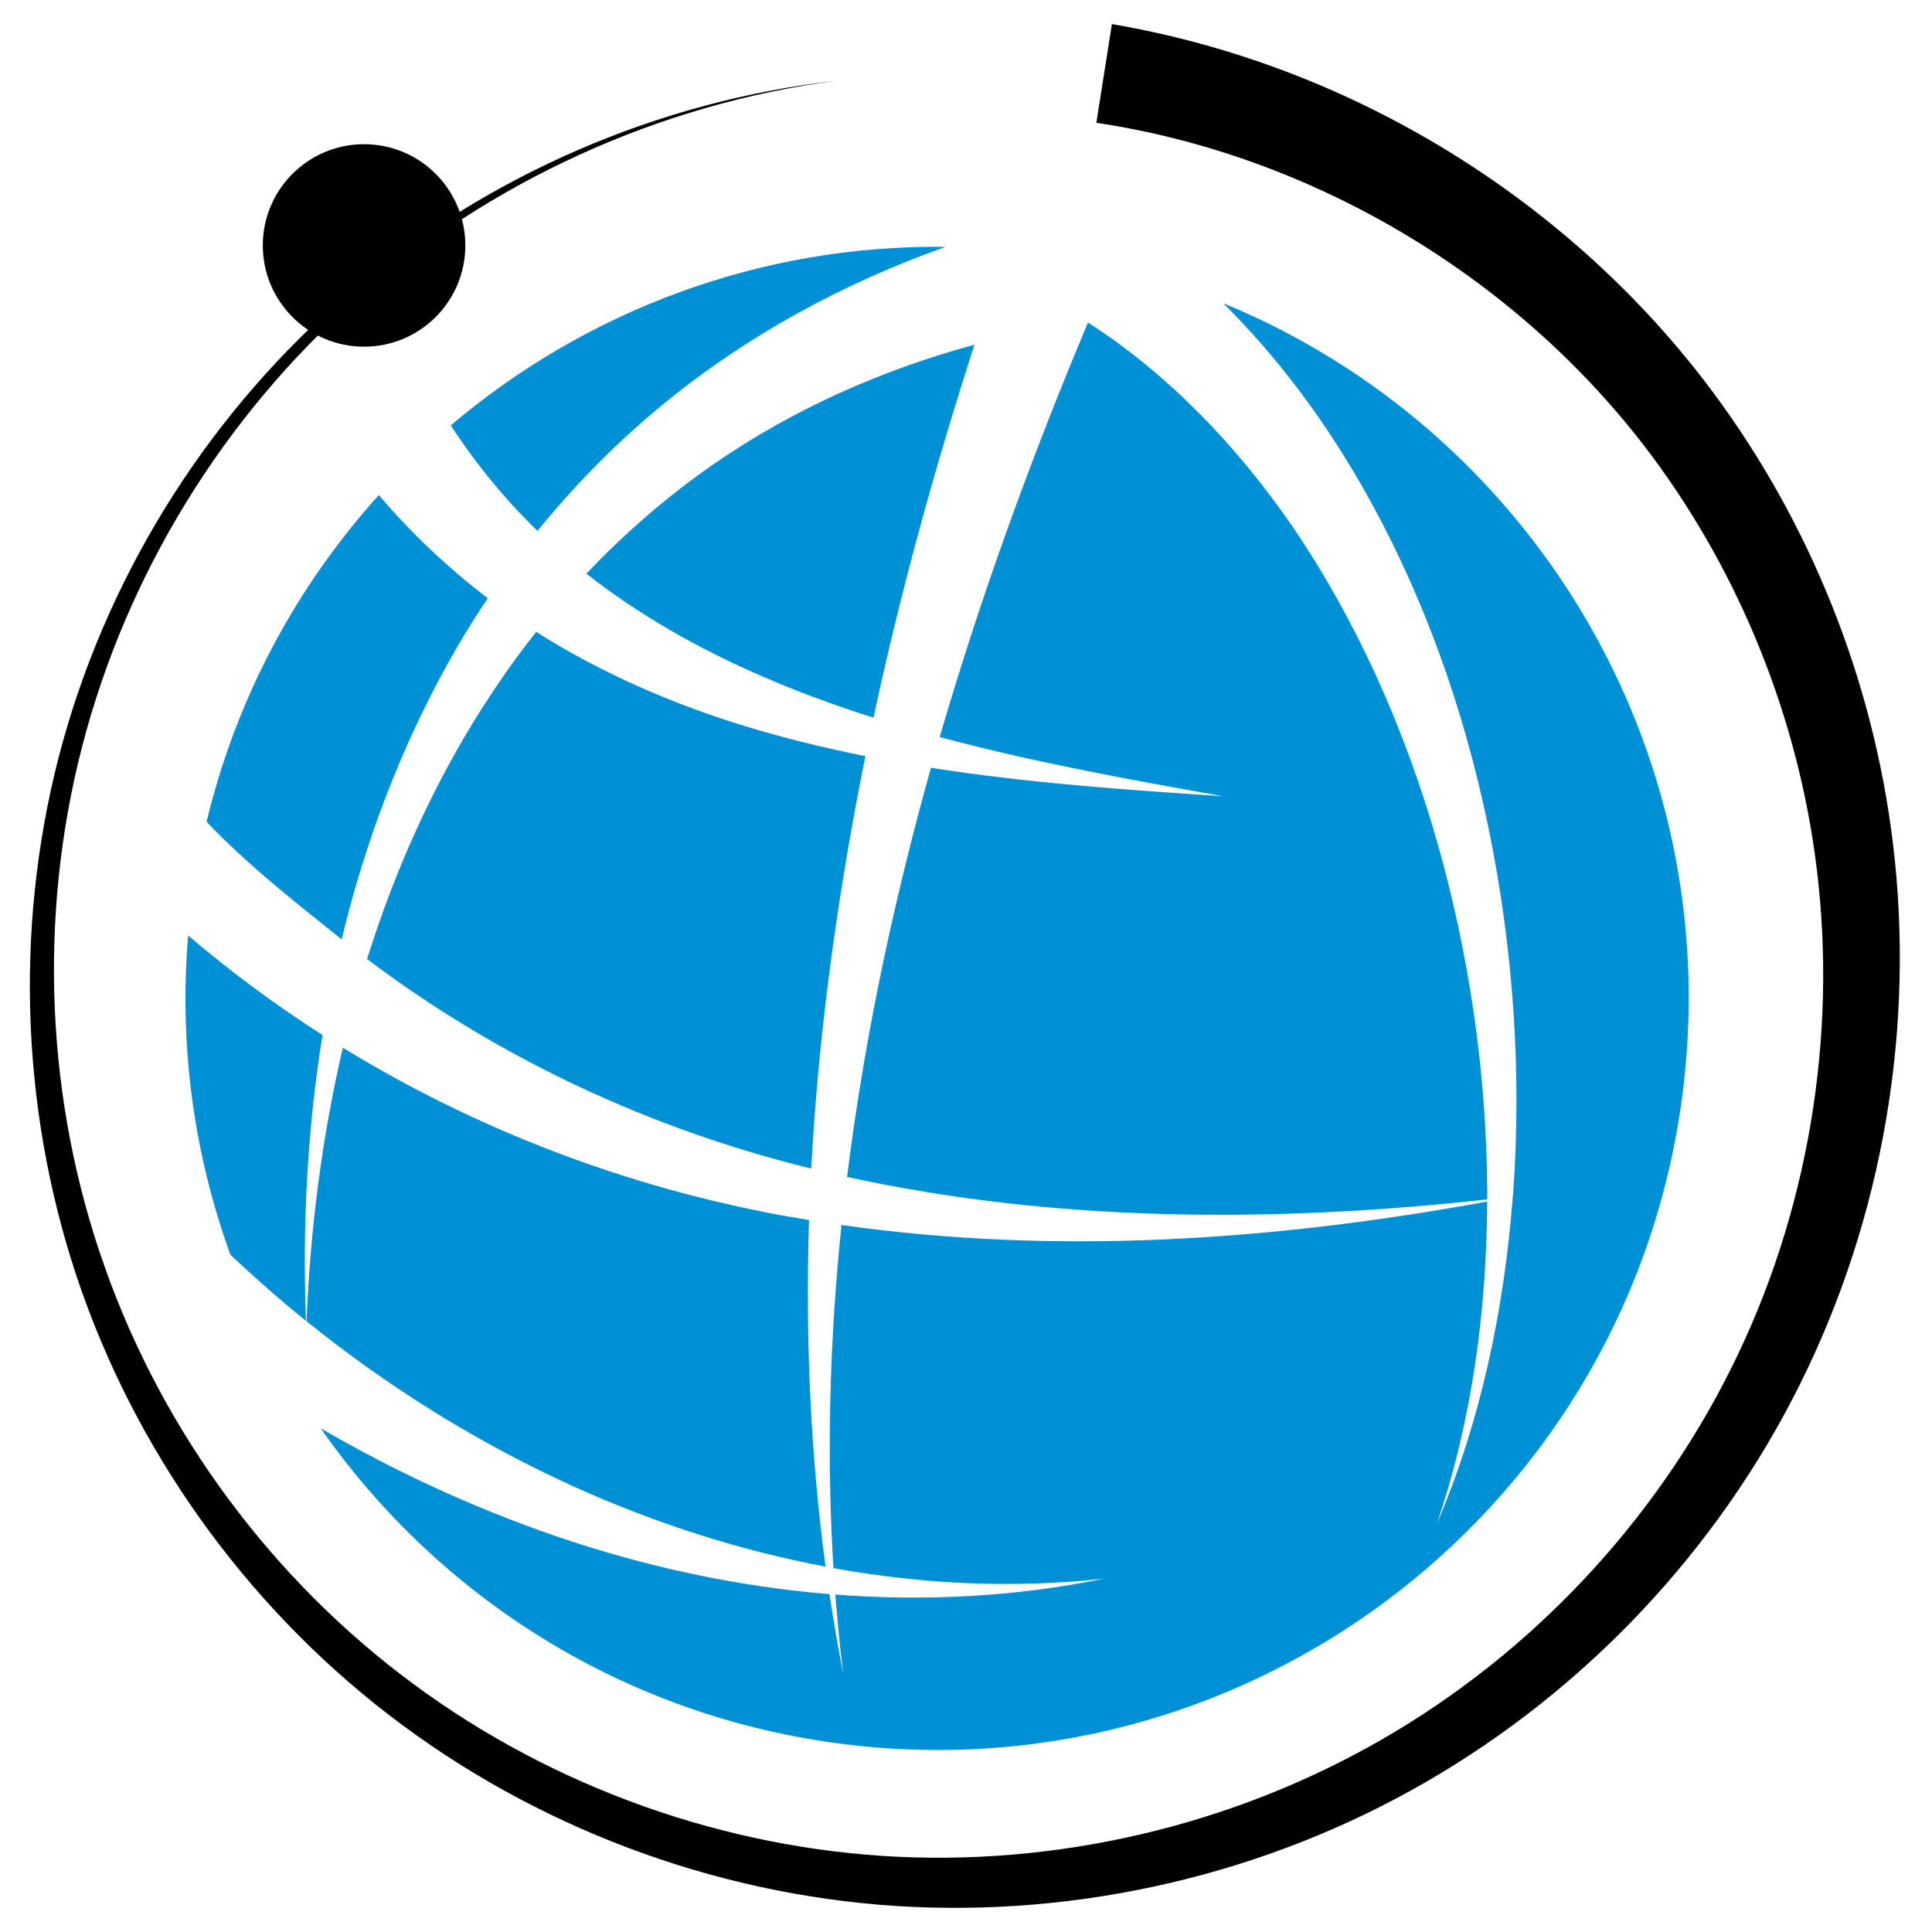
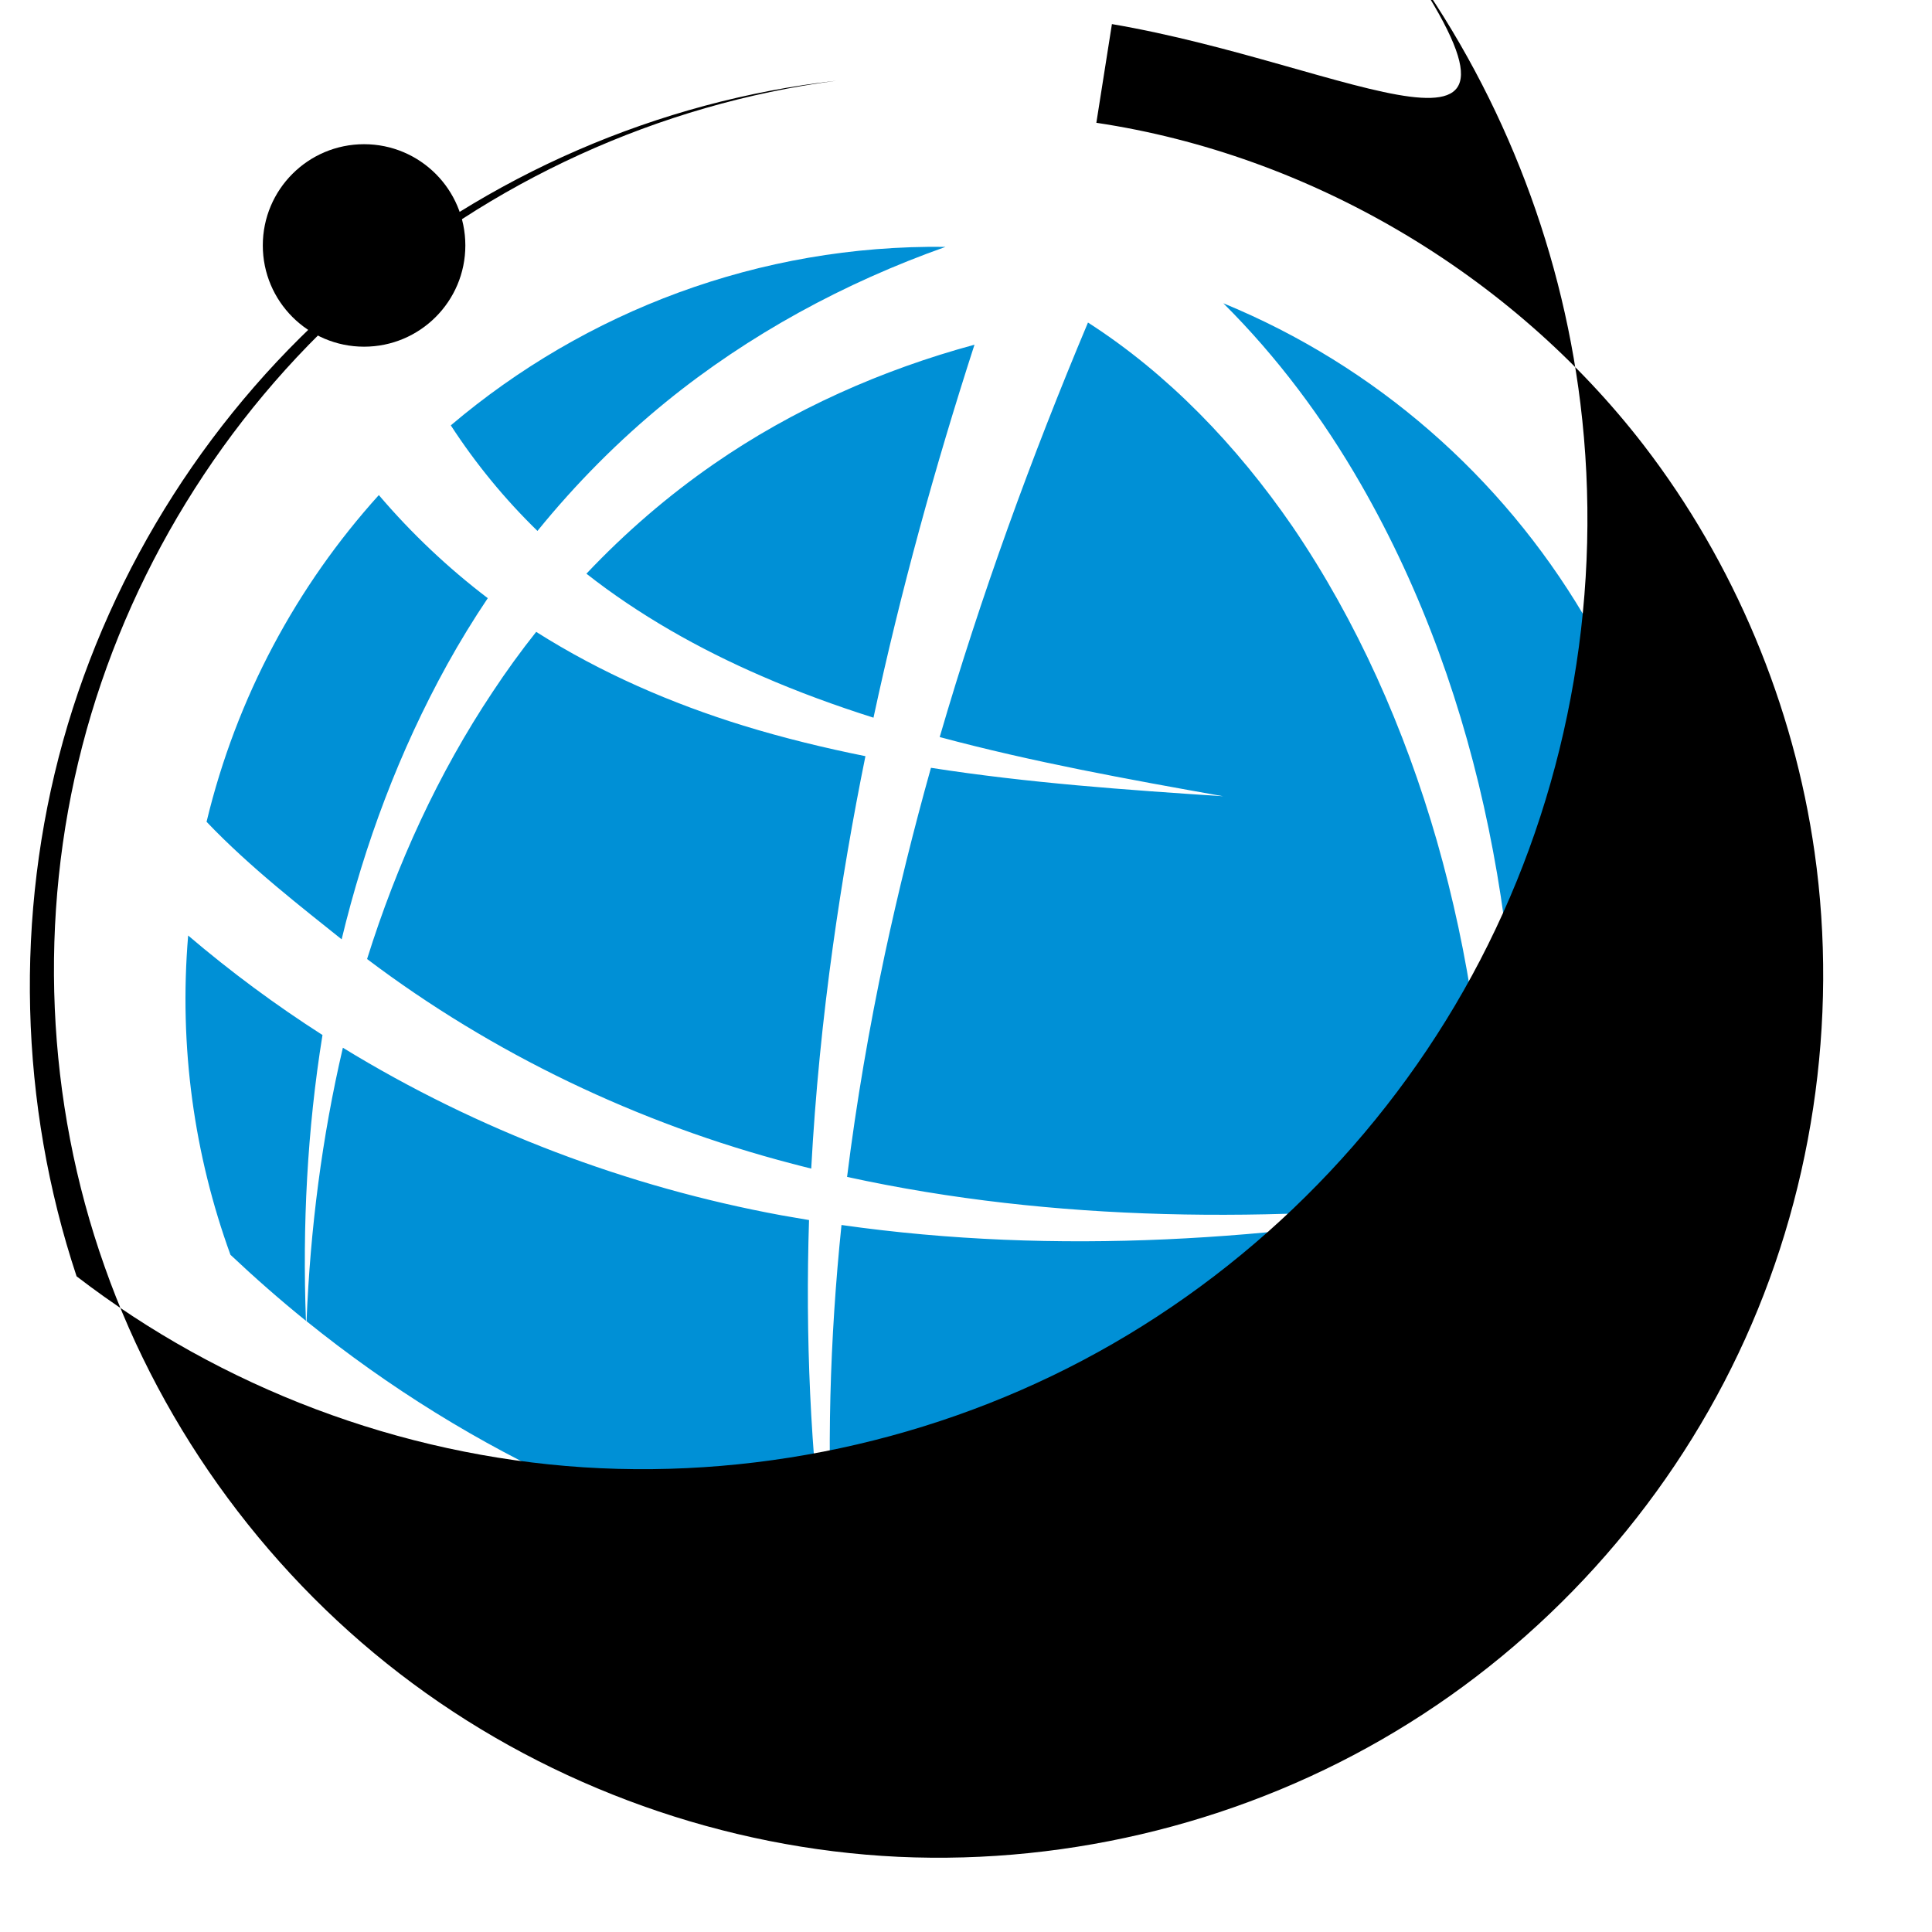
<svg xmlns="http://www.w3.org/2000/svg" version="1.1" id="Calque_1" x="0px" y="0px" width="36px" height="36px" viewBox="0 0 36 36" enable-background="new 0 0 36 36" xml:space="preserve">
  <radialGradient id="SVGID_1_" cx="-24.544" cy="4.695" r="68.72" gradientUnits="userSpaceOnUse">
    <stop offset="0" style="stop-color:#38ACDD" />
    <stop offset="0.26" style="stop-color:#07A5D5" />
    <stop offset="0.517" style="stop-color:#107DC1" />
    <stop offset="0.824" style="stop-color:#2A368E" />
    <stop offset="0.995" style="stop-color:#2B2974" />
  </radialGradient>
  <path fill-rule="evenodd" clip-rule="evenodd" fill="url(#SVGID_1_)" d="M-13.783,39.246l-0.231,0.02  c-0.125,0.01-0.253,0.018-0.381,0.023l0,0c-0.032,0.002-0.063,0.004-0.095,0.004l0,0c-0.352,0.02-0.702,0.029-1.055,0.029l0,0  c-0.03,0-0.065,0-0.097,0l0,0c-0.031,0-0.063,0-0.097,0l0,0c-0.031,0-0.062,0-0.094,0h-0.002c-0.031-0.002-0.063-0.002-0.094-0.002  l0,0c-0.035,0-0.066,0-0.098-0.003l0,0c-0.03,0-0.065,0-0.096,0l0,0c-0.032-0.003-0.065-0.003-0.098-0.003l0,0  c-0.031-0.002-0.063-0.002-0.096-0.002l0,0c-0.031-0.002-0.063-0.002-0.097-0.006l0,0c-0.031,0-0.063-0.002-0.095-0.002l0,0  c-0.033-0.003-0.064-0.003-0.096-0.006l0,0c-0.032,0-0.065-0.002-0.098-0.006l0,0c-0.03,0-0.065-0.002-0.096-0.002l0,0  c-0.031-0.002-0.063-0.006-0.097-0.008l0,0c-0.031,0-0.063-0.002-0.096-0.005l0,0c-0.032-0.003-0.063-0.003-0.095-0.005l0,0  c-0.033-0.004-0.065-0.006-0.097-0.008l0,0c-0.03-0.003-0.065-0.006-0.097-0.006l0,0c-0.031-0.003-0.062-0.005-0.097-0.008l0,0  c-0.031-0.002-0.063-0.006-0.094-0.008l0,0c-0.034-0.002-0.065-0.005-0.097-0.01l0,0c-0.031-0.003-0.065-0.006-0.097-0.008l0,0  c-0.031-0.004-0.062-0.006-0.097-0.009l0,0c-0.031-0.005-0.063-0.008-0.094-0.011l0,0c-0.034-0.002-0.065-0.007-0.096-0.01l0,0  c-0.032-0.003-0.063-0.005-0.098-0.011l0,0c-0.031-0.003-0.063-0.005-0.094-0.01l0,0c-0.031-0.003-0.065-0.008-0.097-0.011l0,0  c-0.031-0.006-0.063-0.008-0.095-0.013l0,0c-0.033-0.003-0.064-0.009-0.097-0.011l0,0c-0.03-0.006-0.062-0.008-0.096-0.013l0,0  c-0.031-0.003-0.063-0.009-0.095-0.015l0,0c-0.031-0.002-0.063-0.006-0.093-0.012l0,0c-0.034-0.003-0.065-0.008-0.098-0.014l0,0  c-0.03-0.005-0.062-0.008-0.094-0.013l0,0c-0.03-0.005-0.063-0.011-0.096-0.016l0,0c-0.032-0.005-0.063-0.009-0.095-0.013l0,0  c-0.031-0.005-0.063-0.011-0.094-0.016l0,0c-0.031-0.006-0.063-0.011-0.094-0.016l0,0c-0.031-0.006-0.063-0.01-0.097-0.016l0,0  c-0.031-0.006-0.063-0.011-0.094-0.016l0,0c-0.031-0.006-0.063-0.011-0.094-0.02l0,0c-0.032-0.004-0.063-0.01-0.095-0.015l0,0  c-0.031-0.005-0.063-0.013-0.094-0.019l0,0c-0.031-0.006-0.063-0.01-0.094-0.018l0,0c-0.032-0.006-0.063-0.012-0.095-0.02l0,0  c-0.031-0.005-0.063-0.01-0.091-0.018l0,0c-0.032-0.005-0.063-0.013-0.094-0.019l0,0c-0.032-0.005-0.065-0.013-0.098-0.021l0,0  c-0.03-0.006-0.062-0.014-0.094-0.019l0,0c-0.03-0.009-0.063-0.013-0.096-0.021l0,0c-0.032-0.007-0.063-0.013-0.095-0.021l0,0  c-0.031-0.008-0.063-0.016-0.094-0.021l0,0c-0.034-0.009-0.065-0.016-0.097-0.023l0,0c-0.063-0.013-0.125-0.029-0.19-0.044l0,0  c-0.031-0.008-0.063-0.016-0.094-0.024l0,0c-0.031-0.007-0.063-0.016-0.095-0.023l0,0c-0.03-0.009-0.063-0.015-0.097-0.022l0,0  c-0.031-0.008-0.062-0.017-0.094-0.027l0,0c-0.031-0.008-0.062-0.016-0.094-0.023l0,0c-0.03-0.008-0.063-0.018-0.094-0.025l0,0  c-0.032-0.008-0.063-0.018-0.094-0.026l0,0c-0.063-0.019-0.125-0.034-0.19-0.053l0,0c-0.032-0.01-0.063-0.018-0.095-0.028l0,0  c-0.157-0.044-0.311-0.094-0.467-0.144l0,0c-0.031-0.007-0.063-0.019-0.094-0.028l0,0c-0.032-0.011-0.063-0.021-0.095-0.031l0,0  c-0.029-0.01-0.06-0.021-0.091-0.031l0,0c-0.063-0.021-0.126-0.043-0.186-0.063l0,0c-0.34-0.118-0.676-0.246-1.008-0.385l0,0  c-0.031-0.01-0.06-0.023-0.091-0.036l0,0c-0.724-0.306-1.423-0.655-2.089-1.06l-0.185-0.113l-0.186,0.113l0,0  c-0.026,0.016-0.056,0.033-0.084,0.05l0,0c-0.026,0.015-0.055,0.034-0.083,0.049l0,0c-0.027,0.016-0.056,0.034-0.084,0.05l0,0  c-0.028,0.016-0.055,0.031-0.084,0.051l0,0c-0.028,0.014-0.058,0.03-0.086,0.046l0,0c-0.028,0.017-0.057,0.031-0.084,0.047l0,0  c-0.028,0.017-0.057,0.032-0.086,0.047l0,0c-0.028,0.016-0.057,0.032-0.086,0.048l0,0c-0.028,0.015-0.057,0.031-0.086,0.047l0,0  c-0.028,0.013-0.057,0.028-0.085,0.045l0,0c-0.029,0.015-0.058,0.027-0.086,0.043l0,0c-0.029,0.016-0.06,0.031-0.089,0.045l0,0  c-0.028,0.016-0.057,0.028-0.085,0.045l0,0c-0.029,0.016-0.06,0.028-0.089,0.045l0,0c-0.029,0.012-0.057,0.027-0.086,0.041l0,0  c-0.031,0.012-0.06,0.028-0.089,0.041l0,0c-0.028,0.016-0.06,0.029-0.089,0.043l0,0c-0.029,0.012-0.06,0.027-0.088,0.041l0,0  c-0.028,0.013-0.06,0.025-0.089,0.041l0,0c-0.028,0.014-0.06,0.027-0.088,0.039l0,0c-0.032,0.014-0.06,0.027-0.091,0.04l0,0  c-0.029,0.013-0.058,0.025-0.089,0.038l0,0c-0.029,0.014-0.06,0.027-0.089,0.041l0,0c-0.031,0.012-0.06,0.024-0.091,0.038l0,0  c-0.029,0.013-0.06,0.026-0.091,0.036l0,0c-0.029,0.014-0.06,0.026-0.089,0.039l0,0c-0.031,0.012-0.06,0.024-0.091,0.037l0,0  c-0.032,0.011-0.06,0.023-0.091,0.036l0,0c-0.032,0.011-0.06,0.024-0.091,0.034l0,0c-0.031,0.014-0.06,0.023-0.092,0.037l0,0  c-0.031,0.01-0.06,0.023-0.091,0.033l0,0c-0.031,0.014-0.06,0.023-0.091,0.035l0,0c-0.031,0.012-0.063,0.021-0.091,0.033l0,0  c-0.031,0.013-0.063,0.023-0.094,0.033l0,0c-0.031,0.011-0.06,0.023-0.091,0.035l0,0c-0.031,0.01-0.063,0.021-0.094,0.031l0,0  c-0.029,0.01-0.06,0.02-0.091,0.031l0,0c-0.031,0.01-0.063,0.021-0.094,0.031l0,0c-0.032,0.01-0.06,0.021-0.091,0.031l0,0  c-0.031,0.01-0.063,0.021-0.095,0.031l0,0c-0.031,0.01-0.063,0.021-0.094,0.028l0,0c-0.031,0.011-0.062,0.021-0.093,0.031l0,0  c-0.032,0.011-0.063,0.019-0.092,0.028l0,0c-0.032,0.011-0.063,0.02-0.094,0.029l0,0c-0.031,0.011-0.063,0.018-0.094,0.028l0,0  c-0.031,0.009-0.063,0.019-0.094,0.026l0,0c-0.031,0.011-0.062,0.019-0.094,0.028l0,0c-0.031,0.008-0.062,0.019-0.094,0.026l0,0  c-0.031,0.008-0.065,0.018-0.096,0.026l0,0c-0.032,0.009-0.063,0.019-0.095,0.026l0,0c-0.03,0.008-0.062,0.018-0.093,0.025l0,0  c-0.032,0.008-0.063,0.016-0.094,0.023l0,0c-0.032,0.011-0.063,0.02-0.095,0.027l0,0c-0.031,0.008-0.065,0.014-0.096,0.022l0,0  c-0.032,0.008-0.063,0.017-0.095,0.023l0,0c-0.031,0.009-0.063,0.017-0.094,0.024l0,0c-0.031,0.008-0.065,0.015-0.096,0.023l0,0  c-0.032,0.008-0.063,0.012-0.094,0.021l0,0c-0.031,0.008-0.063,0.015-0.094,0.023l0,0c-0.034,0.005-0.065,0.013-0.097,0.021l0,0  c-0.031,0.008-0.062,0.014-0.094,0.021l0,0c-0.031,0.009-0.065,0.013-0.097,0.021l0,0c-0.032,0.005-0.063,0.013-0.094,0.019l0,0  c-0.031,0.008-0.063,0.016-0.096,0.021l0,0c-0.031,0.006-0.06,0.014-0.091,0.019l0,0c-0.032,0.008-0.063,0.013-0.094,0.018l0,0  c-0.031,0.008-0.063,0.014-0.094,0.02l0,0c-0.03,0.008-0.063,0.012-0.094,0.018l0,0c-0.094,0.019-0.188,0.033-0.282,0.053l0,0  c-0.094,0.016-0.19,0.031-0.284,0.047l0,0c-0.031,0.005-0.063,0.011-0.094,0.016l0,0c-0.031,0.004-0.063,0.008-0.094,0.013l0,0  c-0.065,0.011-0.128,0.021-0.191,0.028l0,0c-0.031,0.006-0.063,0.011-0.094,0.014l0,0c-0.034,0.006-0.065,0.01-0.097,0.012l0,0  c-0.031,0.006-0.063,0.012-0.094,0.015l0,0c-0.034,0.005-0.065,0.007-0.097,0.013l0,0c-0.031,0.002-0.063,0.008-0.094,0.011l0,0  c-0.065,0.007-0.128,0.016-0.193,0.023l0,0c-0.063,0.007-0.125,0.016-0.191,0.021l0,0c-0.031,0.003-0.063,0.008-0.097,0.01l0,0  c-0.063,0.006-0.125,0.014-0.19,0.02l0,0c-0.031,0.002-0.063,0.005-0.097,0.008l0,0c-0.063,0.008-0.128,0.012-0.191,0.018l0,0  c-0.064,0.005-0.127,0.008-0.193,0.014l0,0c-0.063,0.004-0.127,0.01-0.19,0.013l0,0c-0.034,0.003-0.065,0.005-0.097,0.005l0,0  c-0.031,0.002-0.065,0.006-0.096,0.008l0,0c-0.032,0-0.065,0.002-0.097,0.002l0,0c-0.097,0.006-0.193,0.012-0.287,0.014l0,0  c-0.035,0.004-0.065,0.004-0.097,0.006l0,0c-0.034,0-0.065,0-0.096,0.002l0,0c-0.031,0-0.065,0-0.097,0.003l0,0  c-0.031,0-0.063,0-0.096,0l0,0c-0.032,0.003-0.063,0.003-0.097,0.003l0,0c-0.032,0-0.063,0-0.094,0.002l0,0c-0.097,0-0.193,0-0.29,0  l0,0c-0.031,0-0.063,0-0.097,0l0,0c-0.031,0-0.063,0-0.094,0l0,0c-0.034-0.002-0.065-0.002-0.096-0.002l0,0  c-0.031,0-0.065,0-0.097,0l0,0c-0.031-0.003-0.063-0.003-0.096-0.003l0,0c-0.031-0.003-0.063-0.003-0.094-0.003l0,0  c-0.034-0.002-0.065-0.002-0.096-0.002l0,0c-0.031-0.002-0.063-0.002-0.097-0.006l0,0c-0.031,0-0.063-0.002-0.094-0.002l0,0  c-0.031-0.003-0.065-0.003-0.096-0.006l0,0c-0.031,0-0.063-0.002-0.094-0.006l0,0c-0.034,0-0.065-0.002-0.096-0.004l0,0  c-0.032,0-0.063-0.004-0.097-0.006l0,0c-0.031,0-0.063-0.002-0.094-0.005l0,0c-0.031-0.003-0.063-0.005-0.097-0.005l0,0  c-0.031-0.004-0.063-0.006-0.094-0.008l0,0l-0.164-0.014l-0.222-0.016l0.005,0.39c0.008,0.59,0.021,1.18,0.039,1.769  c0.003,0.146,0.008,0.293,0.014,0.443l0,0l0.002,0.038v0.007v0.053l0.003,0.061c0.039,1.084,0.094,2.166,0.188,3.247l0.013,0.159  c0.049,0.551,0.109,1.103,0.185,1.65v0.002v0.005c0.854,5.341,3.326,10.241,7.009,14.075l0,0l0.083,0.086  c0.731,0.754,1.507,1.461,2.321,2.121c0.023,0.02,0.047,0.041,0.071,0.059c0.058,0.047,0.115,0.094,0.172,0.139  c0.042,0.033,0.086,0.068,0.128,0.098c0.044,0.037,0.091,0.074,0.139,0.107c0.052,0.043,0.104,0.08,0.156,0.121  c0.034,0.025,0.07,0.051,0.104,0.08c0.063,0.049,0.128,0.094,0.193,0.141c0.023,0.021,0.05,0.039,0.076,0.059  c0.076,0.053,0.148,0.105,0.222,0.16l0.052,0.035c0.081,0.061,0.162,0.117,0.245,0.172l0.032,0.023  c0.089,0.061,0.174,0.121,0.263,0.18l0.019,0.014c0.094,0.063,0.188,0.125,0.282,0.186l0.01,0.008  c0.097,0.063,0.193,0.125,0.29,0.188l0.191,0.121l0.19-0.121c0.096-0.063,0.195-0.125,0.289-0.188l0.014-0.008  c0.091-0.061,0.186-0.123,0.279-0.186l0.018-0.014c0.089-0.059,0.178-0.119,0.264-0.18l0.031-0.023  c0.083-0.055,0.165-0.115,0.248-0.172l0.051-0.035c0.075-0.055,0.147-0.109,0.224-0.162c0.023-0.02,0.05-0.039,0.073-0.057  c0.065-0.047,0.128-0.092,0.192-0.141c0.037-0.025,0.071-0.055,0.107-0.08c0.053-0.041,0.104-0.08,0.157-0.121  c0.044-0.037,0.091-0.07,0.138-0.107c0.042-0.033,0.084-0.064,0.126-0.098c0.055-0.045,0.111-0.088,0.167-0.133  c0.025-0.021,0.052-0.045,0.078-0.066c0.814-0.658,1.587-1.367,2.317-2.119l0.084-0.086l0,0c0.799-0.834,1.54-1.715,2.222-2.639  h3.231c-0.585,0.918-1.225,1.805-1.911,2.652h0.009l-0.264,0.309c-1.598,1.918-3.452,3.637-5.519,5.1  c-0.034,0.023-0.065,0.047-0.1,0.068c-0.065,0.049-0.133,0.096-0.199,0.139c-0.06,0.043-0.119,0.084-0.179,0.125  c-0.053,0.035-0.104,0.07-0.157,0.107c-0.073,0.049-0.148,0.094-0.222,0.145c-0.034,0.023-0.068,0.045-0.104,0.068  c-0.078,0.053-0.159,0.104-0.24,0.154c-0.031,0.018-0.06,0.037-0.089,0.057c-0.094,0.059-0.19,0.117-0.284,0.178  c-0.021,0.012-0.042,0.023-0.063,0.037c-0.102,0.063-0.201,0.121-0.304,0.182c-0.011,0.006-0.021,0.012-0.031,0.018  c-0.112,0.066-0.222,0.131-0.334,0.197l-0.033,0.018c-0.115,0.064-0.23,0.131-0.346,0.195l0,0l-0.132,0.074l0,0l0,0l-0.134-0.074  l0,0c-0.114-0.064-0.23-0.131-0.345-0.195l-0.036-0.021c-0.11-0.063-0.22-0.125-0.329-0.189c-0.01-0.01-0.024-0.016-0.037-0.021  c-0.099-0.061-0.198-0.119-0.297-0.18c-0.021-0.014-0.044-0.027-0.065-0.043c-0.094-0.057-0.188-0.113-0.282-0.174  c-0.032-0.02-0.061-0.039-0.091-0.057c-0.081-0.053-0.162-0.102-0.241-0.154c-0.034-0.023-0.07-0.045-0.104-0.068  c-0.073-0.047-0.146-0.096-0.219-0.145c-0.055-0.037-0.107-0.072-0.162-0.107c-0.057-0.043-0.117-0.082-0.175-0.121  c-0.068-0.047-0.138-0.096-0.207-0.145c-0.028-0.02-0.06-0.043-0.091-0.064c-2.067-1.461-3.921-3.18-5.521-5.102l-0.264-0.309h0.008  c-3.161-3.904-5.297-8.613-6.106-13.699v-0.006v-0.002c-0.065-0.48-0.12-0.963-0.167-1.449l0,0l-0.008-0.104  c-0.011-0.092-0.019-0.186-0.026-0.277c-0.115-1.295-0.18-2.59-0.224-3.887v-0.05v-0.003V41.66  c-0.003-0.061-0.006-0.121-0.008-0.184c-0.014-0.428-0.024-0.854-0.032-1.282l0,0v-0.079l0,0c-0.002-0.054-0.002-0.107-0.002-0.158  l0,0l-0.002-0.082l0,0v-0.08l0,0l-0.002-0.078l0,0v-0.08l0,0v-0.082l0,0l-0.003-0.078l0,0v-0.08l0,0v-0.082l0,0l-0.003-0.078l0,0  v-0.08l0,0v-0.082l0,0v-0.078l0,0v-0.08l0,0l-0.002-0.082l0,0v-0.078l0,0v-0.08l0,0v-0.082l0,0v-0.078  c0-0.321,0.002-0.643,0.005-0.961l0,0c0.003-0.106,0.003-0.214,0.005-0.32l0,0v-0.078l0,0c0.002-0.055,0.002-0.107,0.002-0.162l0,0  c0.002-0.053,0.002-0.106,0.002-0.158l0,0c0.005-0.16,0.008-0.322,0.013-0.48L-41.277,36l0,0l0.343,0.102l0,0  c0.015,0.005,0.033,0.01,0.049,0.016l0,0c0.019,0.005,0.034,0.01,0.052,0.013l0,0c0.016,0.005,0.035,0.011,0.05,0.016l0,0  c0.018,0.005,0.034,0.011,0.052,0.013l0,0c0.016,0.006,0.034,0.011,0.052,0.016l0,0c0.016,0.006,0.034,0.008,0.05,0.014l0,0  c0.018,0.005,0.034,0.01,0.052,0.014l0,0c0.017,0.006,0.035,0.01,0.05,0.012l0,0c0.018,0.006,0.037,0.012,0.052,0.014l0,0  c0.019,0.005,0.034,0.01,0.053,0.014l0,0c0.016,0.004,0.034,0.01,0.052,0.012l0,0c0.016,0.006,0.034,0.008,0.049,0.014l0,0  c0.019,0.002,0.037,0.008,0.052,0.013l0,0c0.019,0.003,0.037,0.009,0.052,0.011l0,0c0.019,0.005,0.034,0.008,0.053,0.013l0,0  c0.018,0.003,0.034,0.009,0.052,0.011l0,0c0.018,0.003,0.034,0.008,0.051,0.011l0,0c0.019,0.005,0.035,0.007,0.053,0.013l0,0  c0.019,0.003,0.034,0.005,0.053,0.011l0,0c0.018,0.003,0.034,0.005,0.052,0.011l0,0c0.018,0.002,0.034,0.007,0.052,0.01l0,0  c0.018,0.003,0.034,0.006,0.052,0.01l0,0c0.019,0.004,0.034,0.006,0.052,0.012l0,0c0.018,0.002,0.034,0.004,0.052,0.008l0,0  c0.019,0.005,0.037,0.008,0.052,0.01l0,0c0.018,0.003,0.037,0.006,0.052,0.012l0,0c0.019,0.002,0.037,0.004,0.055,0.007l0,0  c0.016,0.003,0.034,0.005,0.052,0.008l0,0c0.016,0.005,0.034,0.009,0.052,0.011l0,0c0.018,0.002,0.034,0.005,0.052,0.008l0,0  c0.018,0.002,0.036,0.005,0.052,0.008l0,0c0.018,0.002,0.037,0.006,0.055,0.008l0,0l0.052,0.008l0,0  c0.019,0.003,0.034,0.006,0.052,0.008l0,0c0.019,0.002,0.037,0.006,0.053,0.008l0,0c0.019,0.003,0.036,0.006,0.054,0.008l0,0  c0.016,0.002,0.034,0.004,0.053,0.008l0,0c0.018,0.002,0.034,0.005,0.052,0.008l0,0c0.018,0,0.036,0.003,0.052,0.005l0,0  c0.018,0.003,0.036,0.005,0.055,0.009l0,0c0.019,0.002,0.034,0.002,0.052,0.004l0,0c0.019,0.003,0.037,0.006,0.053,0.008l0,0  c0.019,0,0.037,0.003,0.055,0.006l0,0l0.052,0.006l0,0c0.019,0.002,0.037,0.004,0.053,0.004l0,0l0.055,0.008l0,0l0.052,0.006l0,0  l0.052,0.006l0,0c0.018,0,0.037,0.002,0.055,0.002l0,0l0.052,0.005l0,0l0.052,0.006l0,0c0.019,0.003,0.037,0.003,0.055,0.005l0,0  l0.053,0.004l0,0l0.052,0.004l0,0l0.055,0.006l0,0L-38,36.607l0,0l0.052,0.006l0,0l0.053,0.002l0,0l0.055,0.004l0,0l0.052,0.002l0,0  l0.052,0.005l0,0l0.053,0.003l0,0l0.055,0.002l0,0l0.052,0.004l0,0c0.026,0,0.05,0.002,0.076,0.002l0,0  c0.026,0,0.052,0.002,0.078,0.002l0,0c0.024,0.003,0.05,0.003,0.076,0.003l0,0c0.026,0.002,0.05,0.002,0.076,0.002l0,0  c0.025,0.003,0.052,0.003,0.078,0.003l0,0c0.024,0.003,0.049,0.003,0.076,0.003l0,0c0.026,0,0.052,0,0.075,0.003l0,0  c0.026,0,0.053,0,0.079,0l0,0c0.025,0,0.052,0,0.076,0.002l0,0c0.025,0,0.052,0,0.078,0l0,0c0.026,0,0.049,0,0.076,0l0,0  c0.026,0,0.052,0,0.078,0l0,0c0.023,0,0.05,0,0.076,0l0,0c0.026,0,0.052,0,0.079,0l0,0c0.023,0,0.049,0,0.075-0.002l0,0  c0.026,0,0.052,0,0.079,0l0,0c0.023,0,0.05,0,0.076-0.003l0,0c0.026,0,0.052,0,0.078,0l0,0c0.023,0,0.049-0.003,0.076-0.003l0,0  c0.026,0,0.052-0.003,0.076-0.003h0.003c0.023,0,0.049-0.002,0.075-0.002l0,0c0.026,0,0.052-0.003,0.076-0.003l0,0  c0.026,0,0.052-0.002,0.079-0.002l0,0c0.026-0.002,0.052-0.002,0.075-0.006l0,0c0.026,0,0.052-0.002,0.078-0.002l0,0  c0.026-0.003,0.053-0.003,0.076-0.006l0,0c0.026,0,0.053-0.002,0.079-0.002l0,0c0.026-0.002,0.05-0.006,0.076-0.006l0,0  c0.026-0.002,0.052-0.002,0.078-0.005l0,0c0.026-0.003,0.05-0.005,0.076-0.005l0,0c0.026-0.003,0.053-0.006,0.079-0.006l0,0  c0.023-0.002,0.049-0.004,0.076-0.008l0,0c0.026,0,0.052-0.002,0.078-0.005l0,0c0.024-0.003,0.05-0.006,0.076-0.008l0,0  c0.025,0,0.052-0.003,0.075-0.005l0,0c0.026-0.004,0.052-0.006,0.078-0.008l0,0c0.027-0.004,0.05-0.006,0.076-0.008l0,0  c0.026-0.004,0.052-0.006,0.078-0.008l0,0c0.024-0.004,0.05-0.006,0.076-0.009l0,0c0.026-0.003,0.05-0.005,0.076-0.008l0,0  c0.026-0.003,0.053-0.005,0.078-0.007l0,0c0.023-0.004,0.05-0.009,0.076-0.011l0,0c0.026-0.003,0.05-0.006,0.076-0.009l0,0  c0.026-0.002,0.052-0.008,0.076-0.01l0,0c0.026-0.002,0.052-0.005,0.078-0.01l0,0c0.023-0.004,0.05-0.006,0.076-0.008l0,0  c0.026-0.006,0.05-0.009,0.076-0.012l0,0c0.025-0.004,0.052-0.008,0.076-0.013l0,0c0.026-0.003,0.052-0.005,0.078-0.011l0,0  c0.023-0.002,0.049-0.008,0.076-0.01l0,0c0.023-0.003,0.05-0.008,0.076-0.011l0,0c0.026-0.005,0.049-0.007,0.075-0.013l0,0  c0.027-0.003,0.05-0.008,0.077-0.014l0,0c0.025-0.002,0.049-0.008,0.075-0.01l0,0c0.026-0.006,0.053-0.012,0.076-0.014l0,0  c0.026-0.005,0.052-0.011,0.075-0.014l0,0c0.026-0.004,0.053-0.01,0.076-0.012l0,0c0.026-0.006,0.049-0.011,0.076-0.014l0,0  c0.026-0.006,0.049-0.01,0.076-0.016l0,0c0.026-0.005,0.05-0.008,0.076-0.012l0,0c0.025-0.007,0.049-0.012,0.076-0.018l0,0  c0.023-0.004,0.049-0.008,0.075-0.013l0,0c0.024-0.005,0.05-0.011,0.076-0.015l0,0c0.024-0.006,0.05-0.012,0.073-0.016l0,0  c0.037-0.008,0.071-0.014,0.107-0.021l0,0c0.034-0.008,0.071-0.016,0.105-0.023l0,0c0.036-0.008,0.07-0.016,0.106-0.023l0,0  c0.034-0.008,0.071-0.016,0.104-0.023l0,0c0.037-0.008,0.073-0.016,0.107-0.023l0,0c0.037-0.011,0.071-0.018,0.107-0.026l0,0  c0.034-0.008,0.07-0.019,0.104-0.026l0,0c0.037-0.008,0.074-0.019,0.107-0.025l0,0c0.037-0.012,0.07-0.019,0.106-0.029l0,0  c0.035-0.008,0.071-0.018,0.105-0.025h0.002c0.034-0.012,0.07-0.021,0.104-0.029l0,0c0.037-0.01,0.07-0.021,0.107-0.029l0,0  c0.034-0.01,0.071-0.02,0.107-0.031l0,0c0.033-0.01,0.07-0.021,0.104-0.031l0,0c0.036-0.01,0.07-0.021,0.107-0.031l0,0  c0.034-0.01,0.07-0.021,0.104-0.031l0,0c0.037-0.01,0.071-0.02,0.107-0.031l0,0c0.033-0.013,0.07-0.023,0.104-0.033l0,0  c0.037-0.014,0.07-0.023,0.107-0.035l0,0c0.034-0.012,0.071-0.022,0.104-0.036l0,0c0.037-0.01,0.071-0.022,0.108-0.034l0,0  c0.033-0.012,0.067-0.025,0.104-0.035l0,0c0.034-0.014,0.07-0.027,0.104-0.037c0.071-0.027,0.139-0.053,0.209-0.079l0,0  c0.07-0.025,0.138-0.052,0.209-0.077l0,0c0.034-0.014,0.068-0.027,0.102-0.043l0,0c0.037-0.014,0.071-0.025,0.104-0.041l0,0  c0.034-0.014,0.068-0.025,0.102-0.041l0,0c0.036-0.015,0.07-0.029,0.104-0.043l0,0c0.034-0.016,0.068-0.029,0.103-0.044l0,0  c0.067-0.028,0.135-0.061,0.203-0.089l0,0c0.034-0.016,0.068-0.031,0.102-0.047l0,0c0.068-0.032,0.134-0.063,0.201-0.094l0,0  c0.065-0.031,0.133-0.066,0.198-0.098l0,0c0.034-0.019,0.068-0.033,0.1-0.051l0,0c0.133-0.066,0.263-0.137,0.391-0.207l0,0  c0.645-0.357,1.256-0.768,1.806-1.237l0.179-0.151l0,0l0.177,0.151l0,0c0.026,0.023,0.055,0.047,0.084,0.067l0,0  c0.025,0.023,0.055,0.048,0.083,0.07l0,0c0.028,0.023,0.055,0.045,0.083,0.068l0,0c0.059,0.045,0.115,0.092,0.173,0.133l0,0  c0.028,0.023,0.06,0.045,0.089,0.068l0,0c0.028,0.021,0.058,0.041,0.088,0.063l0,0c0.029,0.023,0.059,0.045,0.089,0.064l0,0  c0.029,0.021,0.059,0.043,0.089,0.064l0,0c0.029,0.02,0.061,0.041,0.089,0.063l0,0c0.031,0.02,0.063,0.041,0.092,0.059l0,0  c0.032,0.021,0.063,0.043,0.092,0.063l0,0c0.031,0.019,0.063,0.039,0.094,0.06l0,0c0.031,0.02,0.061,0.039,0.091,0.059l0,0  c0.063,0.038,0.126,0.077,0.188,0.113l0,0c0.063,0.039,0.128,0.076,0.19,0.113l0,0c0.031,0.018,0.065,0.035,0.097,0.055l0,0  c0.031,0.018,0.065,0.036,0.097,0.055l0,0c0.031,0.018,0.065,0.035,0.097,0.053l0,0c0.034,0.018,0.065,0.035,0.096,0.051l0,0  c0.034,0.02,0.066,0.035,0.1,0.053l0,0c0.034,0.016,0.065,0.035,0.1,0.051l0,0c0.031,0.018,0.065,0.032,0.099,0.051l0,0  c0.031,0.016,0.065,0.031,0.1,0.048l0,0c0.034,0.019,0.065,0.034,0.099,0.05l0,0c0.034,0.016,0.068,0.031,0.103,0.047l0,0  c0.033,0.015,0.065,0.031,0.099,0.047l0,0c0.034,0.016,0.068,0.031,0.103,0.047l0,0c0.034,0.016,0.067,0.028,0.102,0.045l0,0  c0.034,0.016,0.067,0.028,0.103,0.044l0,0c0.033,0.015,0.067,0.028,0.101,0.044l0,0c0.034,0.014,0.071,0.028,0.104,0.043l0,0  c0.035,0.016,0.068,0.027,0.103,0.041l0,0c0.033,0.016,0.067,0.027,0.104,0.041l0,0c0.033,0.016,0.067,0.029,0.101,0.043l0,0  c0.037,0.012,0.071,0.025,0.105,0.039l0,0c0.034,0.013,0.07,0.025,0.104,0.038l0,0c0.034,0.013,0.07,0.026,0.105,0.04l0,0  c0.033,0.012,0.07,0.025,0.104,0.039l0,0c0.035,0.01,0.07,0.023,0.104,0.037l0,0c0.036,0.01,0.071,0.023,0.107,0.035l0,0  c0.034,0.012,0.068,0.024,0.104,0.034l0,0c0.034,0.014,0.07,0.024,0.105,0.036l0,0c0.035,0.012,0.068,0.021,0.106,0.035l0,0  c0.034,0.01,0.07,0.021,0.104,0.033l0,0c0.035,0.012,0.07,0.021,0.106,0.031l0,0c0.033,0.011,0.07,0.021,0.104,0.031l0,0  c0.036,0.011,0.07,0.021,0.106,0.031l0,0c0.034,0.011,0.071,0.021,0.107,0.031l0,0c0.034,0.012,0.07,0.021,0.104,0.031l0,0  c0.037,0.008,0.07,0.02,0.107,0.029l0,0c0.033,0.008,0.07,0.018,0.107,0.029l0,0c0.033,0.008,0.07,0.018,0.104,0.025l0,0  c0.037,0.011,0.071,0.018,0.107,0.029l0,0c0.037,0.007,0.07,0.018,0.107,0.025l0,0c0.033,0.008,0.07,0.019,0.104,0.026l0,0  c0.037,0.009,0.07,0.016,0.107,0.026l0,0c0.036,0.008,0.07,0.016,0.106,0.023l0,0c0.034,0.008,0.07,0.016,0.104,0.023l0,0  c0.037,0.008,0.07,0.016,0.107,0.023l0,0c0.033,0.008,0.07,0.016,0.104,0.023l0,0c0.036,0.008,0.07,0.014,0.107,0.021l0,0  c0.023,0.004,0.049,0.01,0.075,0.016l0,0c0.022,0.004,0.05,0.01,0.073,0.015l0,0c0.026,0.005,0.053,0.009,0.076,0.013l0,0  c0.026,0.006,0.05,0.011,0.075,0.018l0,0c0.026,0.004,0.05,0.007,0.076,0.012l0,0c0.025,0.006,0.049,0.01,0.075,0.016l0,0  c0.026,0.003,0.05,0.008,0.076,0.014l0,0c0.026,0.002,0.05,0.008,0.075,0.012l0,0c0.026,0.003,0.05,0.009,0.076,0.014l0,0  c0.025,0.002,0.049,0.008,0.076,0.014l0,0c0.024,0.002,0.049,0.008,0.075,0.01l0,0c0.026,0.006,0.05,0.011,0.075,0.014l0,0  c0.026,0.006,0.053,0.008,0.076,0.013l0,0c0.025,0.003,0.053,0.008,0.075,0.011l0,0c0.025,0.002,0.053,0.008,0.079,0.01l0,0  c0.023,0.006,0.05,0.008,0.075,0.011l0,0c0.023,0.005,0.049,0.009,0.076,0.013l0,0c0.026,0.003,0.05,0.006,0.076,0.012l0,0  c0.024,0.002,0.051,0.004,0.075,0.008l0,0c0.026,0.005,0.051,0.008,0.078,0.01l0,0c0.022,0.002,0.049,0.008,0.076,0.01l0,0  c0.025,0.003,0.05,0.006,0.074,0.009l0,0c0.026,0.002,0.053,0.007,0.079,0.011l0,0c0.023,0.002,0.049,0.004,0.075,0.007l0,0  c0.026,0.003,0.05,0.005,0.076,0.008l0,0c0.026,0.003,0.052,0.005,0.078,0.009l0,0c0.023,0.002,0.05,0.004,0.076,0.008l0,0  c0.025,0.002,0.052,0.004,0.075,0.008l0,0c0.026,0.002,0.052,0.004,0.079,0.008l0,0c0.025,0.002,0.049,0.005,0.075,0.005l0,0  c0.026,0.002,0.053,0.005,0.078,0.008l0,0c0.023,0.003,0.05,0.005,0.075,0.005l0,0c0.026,0.004,0.053,0.006,0.076,0.008l0,0  c0.026,0,0.053,0.003,0.078,0.006l0,0c0.026,0,0.053,0.002,0.076,0.005l0,0c0.026,0.003,0.052,0.003,0.078,0.005l0,0  c0.026,0,0.05,0.004,0.075,0.006l0,0c0.026,0,0.053,0.002,0.079,0.002l0,0c0.026,0.003,0.05,0.003,0.075,0.006l0,0  c0.026,0,0.053,0.002,0.079,0.002l0,0c0.023,0.004,0.049,0.004,0.075,0.006l0,0c0.026,0,0.053,0.002,0.079,0.002l0,0  c0.023,0,0.049,0.003,0.074,0.003l0,0c0.026,0,0.054,0.002,0.08,0.002l0,0c0.022,0,0.048,0.003,0.074,0.003l0,0  c0.026,0,0.054,0.003,0.078,0.003l0,0c0.023,0,0.05,0,0.076,0l0,0c0.026,0.003,0.053,0.003,0.078,0.003l0,0c0.023,0,0.05,0,0.076,0  l0,0c0.026,0.002,0.052,0.002,0.075,0.002l0,0c0.026,0,0.053,0,0.079,0l0,0c0.026,0,0.052,0,0.075,0l0,0c0.026,0,0.052,0,0.079,0  l0,0c0.025,0,0.052,0,0.074,0l0,0c0.026,0,0.053,0,0.079,0l0,0c0.026-0.002,0.05-0.002,0.076-0.002l0,0c0.025,0,0.052,0,0.078,0l0,0  c0.023-0.003,0.05-0.003,0.075-0.003l0,0c0.026,0,0.053,0,0.076-0.003l0,0c0.026,0,0.053,0,0.078-0.003l0,0  c0.026,0,0.05,0,0.076-0.002l0,0c0.025,0,0.051,0,0.078-0.003l0,0c0.023,0,0.05-0.002,0.076-0.002l0,0  c0.024,0,0.051-0.002,0.075-0.002l0,0c0.019-0.004,0.036-0.004,0.053-0.004l0,0l0.054-0.002l0,0l0.053-0.003l0,0l0.052-0.005l0,0  l0.053-0.002l0,0l0.055-0.004l0,0l0.052-0.002l0,0l0.053-0.006l0,0l0.055-0.002l0,0l0.053-0.006l0,0l0.051-0.004l0,0l0.054-0.004  l0,0l0.054-0.005l0,0l0.053-0.006l0,0c0.018,0,0.037-0.002,0.052-0.005l0,0l0.055-0.002l0,0l0.053-0.006l0,0l0.052-0.006l0,0  c0.019-0.002,0.036-0.004,0.056-0.008l0,0l0.052-0.004l0,0c0.019-0.004,0.037-0.004,0.053-0.006l0,0  c0.018-0.003,0.036-0.006,0.054-0.006l0,0c0.016-0.002,0.034-0.005,0.053-0.008l0,0l0.053-0.004l0,0  c0.019-0.004,0.036-0.006,0.055-0.009l0,0c0.016-0.002,0.034-0.005,0.052-0.005l0,0c0.019-0.003,0.034-0.006,0.053-0.008l0,0  c0.018-0.004,0.037-0.006,0.052-0.008l0,0c0.019-0.002,0.036-0.005,0.055-0.008l0,0c0.019-0.002,0.035-0.006,0.053-0.008l0,0  c0.018-0.002,0.036-0.005,0.052-0.008l0,0c0.019-0.003,0.036-0.006,0.055-0.008l0,0c0.016-0.002,0.034-0.006,0.054-0.008l0,0  c0.015-0.003,0.032-0.006,0.051-0.008l0,0c0.018-0.003,0.034-0.006,0.053-0.008l0,0c0.018-0.002,0.036-0.006,0.052-0.011l0,0  c0.019-0.003,0.037-0.005,0.055-0.008l0,0c0.016-0.003,0.034-0.005,0.053-0.007l0,0c0.015-0.006,0.034-0.009,0.052-0.012l0,0  c0.019-0.002,0.035-0.005,0.053-0.01l0,0c0.018-0.004,0.033-0.006,0.052-0.008l0,0c0.019-0.006,0.033-0.008,0.053-0.012l0,0  c0.019-0.004,0.033-0.007,0.052-0.01l0,0c0.019-0.003,0.036-0.008,0.052-0.01l0,0c0.019-0.006,0.037-0.008,0.053-0.011l0,0  c0.019-0.006,0.037-0.008,0.052-0.011l0,0c0.019-0.006,0.037-0.008,0.053-0.013l0,0c0.018-0.003,0.033-0.006,0.052-0.011l0,0  c0.019-0.002,0.034-0.008,0.053-0.011l0,0c0.018-0.005,0.034-0.008,0.052-0.013l0,0c0.019-0.002,0.033-0.008,0.053-0.011l0,0  c0.016-0.005,0.033-0.011,0.052-0.013l0,0c0.016-0.006,0.034-0.008,0.05-0.014l0,0c0.019-0.002,0.037-0.008,0.053-0.012l0,0  c0.018-0.004,0.034-0.009,0.052-0.014l0,0c0.019-0.002,0.033-0.008,0.053-0.014l0,0c0.015-0.002,0.033-0.006,0.049-0.012l0,0  c0.019-0.004,0.035-0.009,0.053-0.014l0,0c0.018-0.006,0.033-0.008,0.052-0.014l0,0c0.016-0.005,0.034-0.01,0.05-0.016l0,0  c0.019-0.002,0.034-0.008,0.052-0.013l0,0c0.016-0.005,0.034-0.011,0.05-0.016l0,0c0.019-0.003,0.033-0.008,0.053-0.013l0,0  c0.016-0.006,0.034-0.011,0.05-0.016l0,0L-10.994,36l0,0l0.008,0.355c0.021,0.719,0.029,1.439,0.029,2.16v0.078l0,0v0.082l0,0v0.08  l0,0v0.078l0,0v0.082l0,0l-0.003,0.08l0,0v0.078l0,0v0.082l0,0v0.08l0,0l-0.003,0.078l0,0v0.082l0,0v0.08l0,0v0.078l0,0  l-0.003,0.082l0,0v0.08l0,0l-0.002,0.078l0,0v0.08l0,0l-0.003,0.082l0,0v0.078l0,0l-0.003,0.08l0,0v0.079l0,0  c-0.003,0.081-0.003,0.161-0.006,0.241l0,0l-0.002,0.08l0,0c-0.005,0.32-0.016,0.64-0.024,0.961  c-0.001,0.064-0.004,0.131-0.007,0.195v0.003v0.05c-0.017,0.443-0.034,0.887-0.055,1.332h-2.668c0.018-0.354,0.03-0.706,0.044-1.061  l0.003-0.061v-0.01v-0.023c0.005-0.168,0.013-0.337,0.016-0.508c0.018-0.589,0.031-1.179,0.039-1.769l0.005-0.39L-13.783,39.246z" />
  <radialGradient id="SVGID_2_" cx="33.371" cy="4.695" r="68.72" gradientTransform="matrix(-1 0 0 1 5.644 0)" gradientUnits="userSpaceOnUse">
    <stop offset="0" style="stop-color:#38ACDD" />
    <stop offset="0.26" style="stop-color:#07A5D5" />
    <stop offset="0.517" style="stop-color:#107DC1" />
    <stop offset="0.824" style="stop-color:#2A368E" />
    <stop offset="0.995" style="stop-color:#2B2974" />
  </radialGradient>
  <path fill-rule="evenodd" clip-rule="evenodd" fill="url(#SVGID_2_)" d="M-38.486,39.246l0.231,0.02  c0.125,0.01,0.253,0.018,0.381,0.023l0,0c0.032,0.002,0.063,0.004,0.095,0.004l0,0c0.352,0.02,0.702,0.029,1.055,0.029l0,0  c0.03,0,0.065,0,0.097,0l0,0c0.031,0,0.063,0,0.097,0l0,0c0.031,0,0.062,0,0.094,0h0.002c0.031-0.002,0.063-0.002,0.094-0.002l0,0  c0.035,0,0.066,0,0.098-0.003l0,0c0.03,0,0.065,0,0.096,0l0,0c0.032-0.003,0.065-0.003,0.098-0.003l0,0  c0.031-0.002,0.063-0.002,0.096-0.002l0,0c0.031-0.002,0.063-0.002,0.097-0.006l0,0c0.031,0,0.063-0.002,0.095-0.002l0,0  c0.033-0.003,0.064-0.003,0.096-0.006l0,0c0.032,0,0.065-0.002,0.098-0.006l0,0c0.03,0,0.065-0.002,0.096-0.002l0,0  c0.031-0.002,0.063-0.006,0.097-0.008l0,0c0.031,0,0.063-0.002,0.096-0.005l0,0c0.032-0.003,0.063-0.003,0.095-0.005l0,0  c0.033-0.004,0.065-0.006,0.097-0.008l0,0c0.03-0.003,0.065-0.006,0.097-0.006l0,0c0.031-0.003,0.062-0.005,0.097-0.008l0,0  c0.031-0.002,0.063-0.006,0.094-0.008l0,0c0.034-0.002,0.065-0.005,0.097-0.01l0,0c0.031-0.003,0.065-0.006,0.097-0.008l0,0  c0.031-0.004,0.062-0.006,0.097-0.009l0,0c0.031-0.005,0.063-0.008,0.094-0.011l0,0c0.034-0.002,0.065-0.007,0.096-0.01l0,0  c0.032-0.003,0.063-0.005,0.098-0.011l0,0c0.031-0.003,0.063-0.005,0.094-0.01l0,0c0.031-0.003,0.065-0.008,0.097-0.011l0,0  c0.031-0.006,0.063-0.008,0.095-0.013l0,0c0.033-0.003,0.064-0.009,0.097-0.011l0,0c0.03-0.006,0.062-0.008,0.096-0.013l0,0  c0.031-0.003,0.063-0.009,0.095-0.015l0,0c0.031-0.002,0.063-0.006,0.093-0.012l0,0c0.034-0.003,0.065-0.008,0.098-0.014l0,0  c0.03-0.005,0.062-0.008,0.094-0.013l0,0c0.03-0.005,0.063-0.011,0.096-0.016l0,0c0.032-0.005,0.063-0.009,0.095-0.013l0,0  c0.031-0.005,0.063-0.011,0.094-0.016l0,0c0.031-0.006,0.063-0.011,0.094-0.016l0,0c0.031-0.006,0.063-0.01,0.097-0.016l0,0  c0.031-0.006,0.063-0.011,0.094-0.016l0,0c0.031-0.006,0.063-0.011,0.094-0.02l0,0c0.032-0.004,0.063-0.01,0.095-0.015l0,0  c0.031-0.005,0.063-0.013,0.094-0.019l0,0c0.031-0.006,0.063-0.01,0.094-0.018l0,0c0.032-0.006,0.063-0.012,0.095-0.02l0,0  c0.031-0.005,0.063-0.01,0.091-0.018l0,0c0.032-0.005,0.063-0.013,0.094-0.019l0,0c0.032-0.005,0.065-0.013,0.098-0.021l0,0  c0.03-0.006,0.062-0.014,0.094-0.019l0,0c0.03-0.009,0.063-0.013,0.096-0.021l0,0c0.032-0.007,0.063-0.013,0.095-0.021l0,0  c0.031-0.008,0.063-0.016,0.094-0.021l0,0c0.034-0.009,0.065-0.016,0.097-0.023l0,0c0.063-0.013,0.125-0.029,0.19-0.044l0,0  c0.031-0.008,0.063-0.016,0.094-0.024l0,0c0.031-0.007,0.063-0.016,0.095-0.023l0,0c0.03-0.009,0.063-0.015,0.097-0.022l0,0  c0.031-0.008,0.062-0.017,0.094-0.027l0,0c0.031-0.008,0.062-0.016,0.094-0.023l0,0c0.03-0.008,0.063-0.018,0.094-0.025l0,0  c0.032-0.008,0.063-0.018,0.094-0.026l0,0c0.063-0.019,0.125-0.034,0.19-0.053l0,0c0.032-0.01,0.063-0.018,0.095-0.028l0,0  c0.157-0.044,0.311-0.094,0.467-0.144l0,0c0.031-0.007,0.063-0.019,0.094-0.028l0,0c0.032-0.011,0.063-0.021,0.095-0.031l0,0  c0.029-0.01,0.06-0.021,0.091-0.031l0,0c0.063-0.021,0.126-0.043,0.186-0.063l0,0c0.34-0.118,0.676-0.246,1.008-0.385l0,0  c0.031-0.01,0.06-0.023,0.091-0.036l0,0c0.724-0.306,1.423-0.655,2.089-1.06l0.185-0.113l0.186,0.113l0,0  c0.026,0.016,0.056,0.033,0.084,0.05l0,0c0.026,0.015,0.055,0.034,0.083,0.049l0,0c0.027,0.016,0.056,0.034,0.084,0.05l0,0  c0.028,0.016,0.055,0.031,0.084,0.051l0,0c0.028,0.014,0.058,0.03,0.086,0.046l0,0c0.028,0.017,0.057,0.031,0.084,0.047l0,0  c0.028,0.017,0.057,0.032,0.086,0.047l0,0c0.028,0.016,0.057,0.032,0.086,0.048l0,0c0.028,0.015,0.057,0.031,0.086,0.047l0,0  c0.028,0.013,0.057,0.028,0.086,0.045l0,0c0.028,0.015,0.057,0.027,0.086,0.043l0,0c0.029,0.016,0.06,0.031,0.09,0.045l0,0  c0.027,0.016,0.057,0.028,0.085,0.045l0,0c0.028,0.016,0.06,0.028,0.089,0.045l0,0c0.029,0.012,0.057,0.027,0.086,0.041l0,0  c0.031,0.012,0.061,0.028,0.09,0.041l0,0c0.027,0.016,0.059,0.029,0.088,0.043l0,0c0.029,0.012,0.061,0.027,0.089,0.041l0,0  c0.028,0.013,0.06,0.025,0.089,0.041l0,0c0.028,0.014,0.06,0.027,0.088,0.039l0,0c0.032,0.014,0.061,0.027,0.092,0.04l0,0  c0.029,0.013,0.058,0.025,0.089,0.038l0,0c0.028,0.014,0.06,0.027,0.089,0.041l0,0c0.031,0.012,0.061,0.024,0.092,0.038l0,0  c0.028,0.013,0.06,0.026,0.091,0.036l0,0c0.029,0.014,0.06,0.026,0.089,0.039l0,0c0.031,0.012,0.06,0.024,0.092,0.037l0,0  c0.031,0.011,0.06,0.023,0.091,0.036l0,0c0.032,0.011,0.06,0.024,0.091,0.034l0,0c0.031,0.014,0.061,0.023,0.092,0.037l0,0  c0.031,0.01,0.061,0.023,0.092,0.033l0,0c0.031,0.014,0.061,0.023,0.092,0.035l0,0c0.031,0.012,0.063,0.021,0.091,0.033l0,0  c0.03,0.013,0.063,0.023,0.094,0.033l0,0c0.031,0.011,0.06,0.023,0.091,0.035l0,0c0.031,0.01,0.063,0.021,0.095,0.031l0,0  c0.028,0.01,0.06,0.02,0.091,0.031l0,0c0.031,0.01,0.063,0.021,0.094,0.031l0,0c0.032,0.01,0.061,0.021,0.092,0.031l0,0  c0.031,0.01,0.063,0.021,0.095,0.031l0,0c0.03,0.01,0.063,0.021,0.094,0.028l0,0c0.03,0.011,0.062,0.021,0.093,0.031l0,0  c0.032,0.011,0.063,0.019,0.092,0.028l0,0c0.032,0.011,0.063,0.02,0.095,0.029l0,0c0.031,0.011,0.063,0.018,0.094,0.028l0,0  c0.031,0.009,0.063,0.019,0.095,0.026l0,0c0.031,0.011,0.062,0.019,0.094,0.028l0,0c0.031,0.008,0.062,0.019,0.094,0.026l0,0  c0.031,0.008,0.064,0.018,0.096,0.026l0,0c0.032,0.009,0.063,0.019,0.096,0.026l0,0c0.029,0.008,0.062,0.018,0.093,0.025l0,0  c0.032,0.008,0.063,0.016,0.094,0.023l0,0c0.032,0.011,0.063,0.02,0.095,0.027l0,0c0.031,0.008,0.064,0.014,0.096,0.022l0,0  c0.031,0.008,0.063,0.017,0.095,0.023l0,0c0.031,0.009,0.063,0.017,0.094,0.024l0,0c0.03,0.008,0.065,0.015,0.097,0.023l0,0  c0.031,0.008,0.063,0.012,0.094,0.021l0,0c0.031,0.008,0.063,0.015,0.094,0.023l0,0c0.035,0.005,0.066,0.013,0.098,0.021l0,0  c0.03,0.008,0.062,0.014,0.094,0.021l0,0c0.031,0.009,0.064,0.013,0.096,0.021l0,0c0.032,0.005,0.063,0.013,0.095,0.019l0,0  c0.03,0.008,0.063,0.016,0.097,0.021l0,0c0.031,0.006,0.06,0.014,0.091,0.019l0,0c0.032,0.008,0.063,0.013,0.095,0.018l0,0  c0.031,0.008,0.063,0.014,0.094,0.02l0,0c0.03,0.008,0.063,0.012,0.094,0.018l0,0c0.094,0.019,0.188,0.033,0.281,0.053l0,0  c0.095,0.016,0.191,0.031,0.285,0.047l0,0c0.031,0.005,0.063,0.011,0.094,0.016l0,0c0.031,0.004,0.063,0.008,0.094,0.013l0,0  c0.065,0.011,0.129,0.021,0.191,0.028l0,0c0.031,0.006,0.063,0.011,0.094,0.014l0,0c0.033,0.006,0.064,0.01,0.097,0.012l0,0  c0.03,0.006,0.063,0.012,0.094,0.015l0,0c0.034,0.005,0.065,0.007,0.097,0.013l0,0c0.031,0.002,0.063,0.008,0.094,0.011l0,0  c0.065,0.007,0.128,0.016,0.193,0.023l0,0c0.063,0.007,0.125,0.016,0.19,0.021l0,0c0.031,0.003,0.063,0.008,0.097,0.01l0,0  c0.063,0.006,0.125,0.014,0.19,0.02l0,0c0.03,0.002,0.063,0.005,0.097,0.008l0,0c0.063,0.008,0.128,0.012,0.191,0.018l0,0  c0.064,0.005,0.127,0.008,0.192,0.014l0,0c0.063,0.004,0.128,0.01,0.19,0.013l0,0c0.033,0.003,0.065,0.005,0.097,0.005l0,0  c0.031,0.002,0.065,0.006,0.097,0.008l0,0c0.031,0,0.064,0.002,0.096,0.002l0,0c0.098,0.006,0.193,0.012,0.287,0.014l0,0  c0.035,0.004,0.066,0.004,0.098,0.006l0,0c0.033,0,0.064,0,0.096,0.002l0,0c0.031,0,0.066,0,0.098,0.003l0,0  c0.031,0,0.063,0,0.096,0l0,0c0.031,0.003,0.063,0.003,0.097,0.003l0,0c0.032,0,0.063,0,0.095,0.002l0,0c0.096,0,0.193,0,0.289,0  l0,0c0.031,0,0.063,0,0.097,0l0,0c0.031,0,0.063,0,0.095,0l0,0c0.033-0.002,0.064-0.002,0.096-0.002l0,0c0.031,0,0.065,0,0.098,0  l0,0c0.03-0.003,0.063-0.003,0.096-0.003l0,0c0.031-0.003,0.063-0.003,0.094-0.003l0,0c0.034-0.002,0.066-0.002,0.097-0.002l0,0  c0.031-0.002,0.063-0.002,0.097-0.006l0,0c0.031,0,0.063-0.002,0.094-0.002l0,0c0.031-0.003,0.065-0.003,0.097-0.006l0,0  c0.031,0,0.063-0.002,0.095-0.006l0,0c0.033,0,0.064-0.002,0.096-0.004l0,0c0.031,0,0.063-0.004,0.098-0.006l0,0  c0.031,0,0.063-0.002,0.094-0.005l0,0c0.031-0.003,0.063-0.005,0.096-0.005l0,0c0.031-0.004,0.063-0.006,0.095-0.008l0,0  l0.163-0.014l0.223-0.016l-0.005,0.39c-0.008,0.59-0.021,1.18-0.039,1.769c-0.003,0.146-0.008,0.293-0.014,0.443l0,0l-0.002,0.038  v0.007v0.053l-0.003,0.061c-0.039,1.084-0.094,2.166-0.188,3.247l-0.014,0.159c-0.049,0.551-0.109,1.103-0.186,1.65v0.002v0.005  c-0.854,5.341-3.325,10.241-7.009,14.075l0,0l-0.083,0.086c-0.731,0.754-1.507,1.461-2.32,2.121  c-0.023,0.02-0.048,0.041-0.071,0.059c-0.058,0.047-0.115,0.094-0.173,0.139c-0.041,0.033-0.086,0.068-0.127,0.098  c-0.045,0.037-0.092,0.074-0.139,0.107c-0.053,0.043-0.104,0.08-0.156,0.121c-0.034,0.025-0.07,0.051-0.105,0.08  c-0.063,0.049-0.127,0.094-0.193,0.141c-0.023,0.021-0.049,0.039-0.075,0.059c-0.075,0.053-0.148,0.105-0.222,0.16l-0.053,0.035  c-0.08,0.061-0.162,0.117-0.244,0.172l-0.032,0.023c-0.089,0.061-0.174,0.121-0.263,0.18l-0.019,0.014  c-0.094,0.063-0.188,0.125-0.282,0.186l-0.01,0.008c-0.097,0.063-0.193,0.125-0.29,0.188l-0.191,0.121l-0.19-0.121  c-0.096-0.063-0.195-0.125-0.289-0.188l-0.014-0.008c-0.091-0.061-0.186-0.123-0.279-0.186l-0.018-0.014  c-0.089-0.059-0.178-0.119-0.264-0.18l-0.031-0.023c-0.083-0.055-0.165-0.115-0.248-0.172l-0.051-0.035  c-0.075-0.055-0.147-0.109-0.224-0.162c-0.023-0.02-0.05-0.039-0.073-0.057c-0.065-0.047-0.128-0.092-0.192-0.141  c-0.037-0.025-0.071-0.055-0.107-0.08c-0.053-0.041-0.104-0.08-0.157-0.121c-0.044-0.037-0.091-0.07-0.138-0.107  c-0.042-0.033-0.084-0.064-0.126-0.098c-0.055-0.045-0.111-0.088-0.167-0.133c-0.025-0.021-0.052-0.045-0.078-0.066  c-0.814-0.658-1.587-1.367-2.317-2.119l-0.084-0.086l0,0c-0.799-0.834-1.54-1.715-2.222-2.639h-3.231  c0.585,0.918,1.225,1.805,1.911,2.652h-0.009l0.264,0.309c1.598,1.918,3.452,3.637,5.519,5.1c0.034,0.023,0.065,0.047,0.1,0.068  c0.065,0.049,0.133,0.096,0.199,0.139c0.06,0.043,0.119,0.084,0.179,0.125c0.053,0.035,0.104,0.07,0.157,0.107  c0.073,0.049,0.148,0.094,0.222,0.145c0.034,0.023,0.068,0.045,0.104,0.068c0.078,0.053,0.159,0.104,0.24,0.154  c0.031,0.018,0.06,0.037,0.089,0.057c0.094,0.059,0.19,0.117,0.284,0.178c0.021,0.012,0.042,0.023,0.063,0.037  c0.102,0.063,0.201,0.121,0.304,0.182c0.011,0.006,0.021,0.012,0.031,0.018c0.112,0.066,0.222,0.131,0.334,0.197l0.033,0.018  c0.115,0.064,0.23,0.131,0.346,0.195l0,0l0.132,0.074l0,0l0,0L-26,68.244l0,0c0.114-0.064,0.23-0.131,0.345-0.195l0.036-0.021  c0.11-0.063,0.22-0.125,0.329-0.189c0.01-0.01,0.024-0.016,0.037-0.021c0.099-0.061,0.199-0.119,0.297-0.18  c0.021-0.014,0.044-0.027,0.065-0.043c0.094-0.057,0.188-0.113,0.281-0.174c0.031-0.02,0.061-0.039,0.092-0.057  c0.08-0.053,0.162-0.102,0.24-0.154c0.033-0.023,0.07-0.045,0.104-0.068c0.074-0.047,0.146-0.096,0.22-0.145  c0.055-0.037,0.107-0.072,0.162-0.107c0.058-0.043,0.117-0.082,0.175-0.121c0.068-0.047,0.139-0.096,0.207-0.145  c0.027-0.02,0.06-0.043,0.091-0.064c2.067-1.461,3.921-3.18,5.521-5.102l0.264-0.309h-0.008c3.162-3.904,5.297-8.613,6.107-13.699  v-0.006v-0.002c0.064-0.48,0.119-0.963,0.166-1.449l0,0l0.008-0.104c0.011-0.092,0.019-0.186,0.026-0.277  c0.114-1.295,0.181-2.59,0.224-3.887v-0.05v-0.003V41.66c0.004-0.061,0.006-0.121,0.008-0.184c0.014-0.428,0.024-0.854,0.032-1.282  l0,0v-0.079l0,0c0.003-0.054,0.003-0.107,0.003-0.158l0,0l0.002-0.082l0,0v-0.08l0,0l0.002-0.078l0,0v-0.08l0,0v-0.082l0,0  l0.004-0.078l0,0v-0.08l0,0v-0.082l0,0l0.002-0.078l0,0v-0.08l0,0v-0.082l0,0v-0.078l0,0v-0.08l0,0l0.003-0.082l0,0v-0.078l0,0  v-0.08l0,0v-0.082l0,0v-0.078c0-0.321-0.003-0.643-0.005-0.961l0,0c-0.004-0.106-0.004-0.214-0.006-0.32l0,0v-0.078l0,0  c-0.002-0.055-0.002-0.107-0.002-0.162l0,0c-0.003-0.053-0.003-0.106-0.003-0.158l0,0c-0.005-0.16-0.008-0.322-0.013-0.48  L-10.992,36l0,0l-0.343,0.102l0,0c-0.015,0.005-0.033,0.01-0.049,0.016l0,0c-0.019,0.005-0.034,0.01-0.052,0.013l0,0  c-0.017,0.005-0.035,0.011-0.051,0.016l0,0c-0.018,0.005-0.033,0.011-0.052,0.013l0,0c-0.016,0.006-0.034,0.011-0.052,0.016l0,0  c-0.017,0.006-0.035,0.008-0.051,0.014l0,0c-0.018,0.005-0.033,0.01-0.051,0.014l0,0c-0.018,0.006-0.035,0.01-0.051,0.012l0,0  c-0.018,0.006-0.036,0.012-0.052,0.014l0,0c-0.019,0.005-0.034,0.01-0.053,0.014l0,0c-0.016,0.004-0.034,0.01-0.052,0.012l0,0  c-0.016,0.006-0.033,0.008-0.049,0.014l0,0c-0.02,0.002-0.037,0.008-0.053,0.013l0,0c-0.019,0.003-0.037,0.009-0.053,0.011l0,0  c-0.018,0.005-0.033,0.008-0.053,0.013l0,0c-0.018,0.003-0.033,0.009-0.052,0.011l0,0c-0.019,0.003-0.034,0.008-0.052,0.011l0,0  c-0.018,0.005-0.034,0.007-0.053,0.013l0,0c-0.018,0.003-0.033,0.005-0.053,0.011l0,0c-0.018,0.003-0.033,0.005-0.051,0.011l0,0  c-0.019,0.002-0.035,0.007-0.053,0.01l0,0c-0.018,0.003-0.033,0.006-0.053,0.01l0,0c-0.018,0.004-0.033,0.006-0.052,0.012l0,0  c-0.019,0.002-0.034,0.004-0.052,0.008l0,0c-0.02,0.005-0.037,0.008-0.053,0.01l0,0c-0.018,0.003-0.037,0.006-0.052,0.012l0,0  c-0.019,0.002-0.037,0.004-0.056,0.007l0,0c-0.016,0.003-0.033,0.005-0.052,0.008l0,0c-0.016,0.005-0.034,0.009-0.052,0.011l0,0  c-0.019,0.002-0.034,0.005-0.053,0.008l0,0c-0.018,0.002-0.036,0.005-0.053,0.008l0,0c-0.018,0.002-0.036,0.006-0.055,0.008l0,0  l-0.052,0.008l0,0c-0.019,0.003-0.034,0.006-0.052,0.008l0,0c-0.02,0.002-0.037,0.006-0.053,0.008l0,0  c-0.019,0.003-0.036,0.006-0.055,0.008l0,0c-0.016,0.002-0.033,0.004-0.053,0.008l0,0c-0.018,0.002-0.033,0.005-0.052,0.008l0,0  c-0.019,0-0.036,0.003-0.052,0.005l0,0c-0.018,0.003-0.037,0.005-0.055,0.009l0,0c-0.02,0.002-0.035,0.002-0.053,0.004l0,0  c-0.018,0.003-0.037,0.006-0.053,0.008l0,0c-0.018,0-0.036,0.003-0.055,0.006l0,0l-0.052,0.006l0,0  c-0.019,0.002-0.036,0.004-0.053,0.004l0,0l-0.055,0.008l0,0l-0.052,0.006l0,0l-0.053,0.006l0,0c-0.018,0-0.036,0.002-0.055,0.002  l0,0l-0.052,0.005l0,0l-0.052,0.006l0,0c-0.02,0.003-0.037,0.003-0.055,0.005l0,0l-0.053,0.004l0,0l-0.053,0.004l0,0l-0.055,0.006  l0,0l-0.053,0.002l0,0l-0.051,0.006l0,0l-0.053,0.002l0,0l-0.055,0.004l0,0l-0.053,0.002l0,0l-0.052,0.005l0,0l-0.053,0.003l0,0  l-0.055,0.002l0,0l-0.052,0.004l0,0c-0.026,0-0.051,0.002-0.076,0.002l0,0c-0.025,0-0.053,0.002-0.078,0.002l0,0  c-0.023,0.003-0.05,0.003-0.076,0.003l0,0c-0.025,0.002-0.049,0.002-0.076,0.002l0,0c-0.025,0.003-0.051,0.003-0.078,0.003l0,0  c-0.023,0.003-0.049,0.003-0.075,0.003l0,0c-0.026,0-0.052,0-0.075,0.003l0,0c-0.026,0-0.053,0-0.079,0l0,0  c-0.025,0-0.052,0-0.075,0.002l0,0c-0.025,0-0.053,0-0.078,0l0,0c-0.026,0-0.049,0-0.076,0l0,0c-0.025,0-0.053,0-0.078,0l0,0  c-0.023,0-0.05,0-0.076,0l0,0c-0.025,0-0.052,0-0.078,0l0,0c-0.023,0-0.049,0-0.075-0.002l0,0c-0.026,0-0.052,0-0.079,0l0,0  c-0.023,0-0.049,0-0.075-0.003l0,0c-0.026,0-0.052,0-0.078,0l0,0c-0.023,0-0.05-0.003-0.075-0.003l0,0  c-0.027,0-0.053-0.003-0.076-0.003h-0.003c-0.023,0-0.05-0.002-0.075-0.002l0,0c-0.025,0-0.053-0.003-0.076-0.003l0,0  c-0.025,0-0.053-0.002-0.078-0.002l0,0c-0.026-0.002-0.053-0.002-0.076-0.006l0,0c-0.025,0-0.052-0.002-0.078-0.002l0,0  c-0.025-0.003-0.053-0.003-0.075-0.006l0,0c-0.026,0-0.053-0.002-0.079-0.002l0,0c-0.025-0.002-0.049-0.006-0.075-0.006l0,0  c-0.026-0.002-0.052-0.002-0.078-0.005l0,0c-0.026-0.003-0.05-0.005-0.075-0.005l0,0c-0.027-0.003-0.053-0.006-0.079-0.006l0,0  c-0.023-0.002-0.05-0.004-0.075-0.008l0,0c-0.026,0-0.053-0.002-0.078-0.005l0,0c-0.024-0.003-0.051-0.006-0.076-0.008l0,0  c-0.025,0-0.053-0.003-0.076-0.005l0,0c-0.025-0.004-0.052-0.006-0.078-0.008l0,0c-0.026-0.004-0.049-0.006-0.076-0.008l0,0  c-0.025-0.004-0.052-0.006-0.077-0.008l0,0c-0.024-0.004-0.05-0.006-0.076-0.009l0,0c-0.026-0.003-0.05-0.005-0.075-0.008l0,0  c-0.026-0.003-0.053-0.005-0.078-0.007l0,0c-0.023-0.004-0.051-0.009-0.076-0.011l0,0c-0.026-0.003-0.05-0.006-0.076-0.009l0,0  c-0.025-0.002-0.053-0.008-0.076-0.01l0,0c-0.025-0.002-0.052-0.005-0.078-0.01l0,0c-0.023-0.004-0.049-0.006-0.075-0.008l0,0  c-0.026-0.006-0.05-0.009-0.076-0.012l0,0c-0.025-0.004-0.052-0.008-0.075-0.013l0,0c-0.026-0.003-0.053-0.005-0.078-0.011l0,0  c-0.023-0.002-0.05-0.008-0.076-0.01l0,0c-0.023-0.003-0.05-0.008-0.076-0.011l0,0c-0.025-0.005-0.049-0.007-0.074-0.013l0,0  c-0.027-0.003-0.051-0.008-0.077-0.014l0,0c-0.025-0.002-0.05-0.008-0.075-0.01l0,0c-0.025-0.006-0.053-0.012-0.076-0.014l0,0  c-0.025-0.005-0.052-0.011-0.074-0.014l0,0c-0.027-0.004-0.053-0.01-0.076-0.012l0,0c-0.027-0.006-0.05-0.011-0.076-0.014l0,0  c-0.025-0.006-0.049-0.01-0.076-0.016l0,0c-0.025-0.005-0.049-0.008-0.076-0.012l0,0c-0.025-0.007-0.049-0.012-0.075-0.018l0,0  c-0.022-0.004-0.049-0.008-0.075-0.013l0,0c-0.023-0.005-0.05-0.011-0.076-0.015l0,0c-0.023-0.006-0.049-0.012-0.072-0.016l0,0  c-0.037-0.008-0.071-0.014-0.107-0.021l0,0c-0.034-0.008-0.07-0.016-0.105-0.023l0,0c-0.035-0.008-0.069-0.016-0.105-0.023l0,0  c-0.035-0.008-0.071-0.016-0.105-0.023l0,0c-0.036-0.008-0.072-0.016-0.106-0.023l0,0c-0.036-0.011-0.071-0.018-0.107-0.026l0,0  c-0.034-0.008-0.07-0.019-0.104-0.026l0,0c-0.036-0.008-0.073-0.019-0.107-0.025l0,0c-0.036-0.012-0.07-0.019-0.105-0.029l0,0  c-0.035-0.008-0.071-0.018-0.105-0.025h-0.002c-0.034-0.012-0.07-0.021-0.105-0.029l0,0c-0.037-0.01-0.07-0.021-0.106-0.029l0,0  c-0.034-0.01-0.071-0.02-0.107-0.031l0,0c-0.033-0.01-0.069-0.021-0.104-0.031l0,0c-0.036-0.01-0.07-0.021-0.107-0.031l0,0  c-0.033-0.01-0.07-0.021-0.104-0.031l0,0c-0.037-0.01-0.07-0.02-0.107-0.031l0,0c-0.033-0.013-0.07-0.023-0.104-0.033l0,0  c-0.037-0.014-0.07-0.023-0.107-0.035l0,0c-0.034-0.012-0.071-0.022-0.104-0.036l0,0c-0.036-0.01-0.071-0.022-0.108-0.034l0,0  c-0.033-0.012-0.066-0.025-0.104-0.035l0,0c-0.033-0.014-0.07-0.027-0.104-0.037c-0.071-0.027-0.139-0.053-0.209-0.079l0,0  c-0.07-0.025-0.139-0.052-0.209-0.077l0,0c-0.034-0.014-0.068-0.027-0.102-0.043l0,0c-0.037-0.014-0.071-0.025-0.105-0.041l0,0  c-0.033-0.014-0.068-0.025-0.102-0.041l0,0c-0.036-0.015-0.07-0.029-0.104-0.043l0,0c-0.035-0.016-0.068-0.029-0.104-0.044l0,0  c-0.066-0.028-0.135-0.061-0.202-0.089l0,0c-0.034-0.016-0.068-0.031-0.103-0.047l0,0c-0.067-0.032-0.133-0.063-0.201-0.094l0,0  c-0.064-0.031-0.133-0.066-0.197-0.098l0,0c-0.035-0.019-0.068-0.033-0.1-0.051l0,0c-0.133-0.066-0.264-0.137-0.392-0.207l0,0  c-0.645-0.357-1.256-0.768-1.806-1.237l-0.179-0.151l0,0l-0.177,0.151l0,0c-0.026,0.023-0.055,0.047-0.084,0.067l0,0  c-0.025,0.023-0.055,0.048-0.083,0.07l0,0c-0.028,0.023-0.055,0.045-0.083,0.068l0,0c-0.059,0.045-0.115,0.092-0.173,0.133l0,0  c-0.028,0.023-0.06,0.045-0.089,0.068l0,0c-0.028,0.021-0.058,0.041-0.088,0.063l0,0c-0.029,0.023-0.059,0.045-0.089,0.064l0,0  c-0.029,0.021-0.059,0.043-0.089,0.064l0,0c-0.029,0.02-0.061,0.041-0.089,0.063l0,0c-0.031,0.02-0.063,0.041-0.092,0.059l0,0  c-0.032,0.021-0.063,0.043-0.092,0.063l0,0c-0.031,0.019-0.063,0.039-0.094,0.06l0,0c-0.031,0.02-0.061,0.039-0.091,0.059l0,0  c-0.063,0.038-0.126,0.077-0.188,0.113l0,0c-0.063,0.039-0.128,0.076-0.19,0.113l0,0c-0.031,0.018-0.065,0.035-0.097,0.055l0,0  c-0.031,0.018-0.065,0.036-0.097,0.055l0,0c-0.031,0.018-0.065,0.035-0.097,0.053l0,0c-0.034,0.018-0.065,0.035-0.096,0.051l0,0  c-0.034,0.02-0.066,0.035-0.1,0.053l0,0c-0.034,0.016-0.065,0.035-0.1,0.051l0,0c-0.031,0.018-0.065,0.032-0.099,0.051l0,0  c-0.031,0.016-0.065,0.031-0.1,0.048l0,0c-0.034,0.019-0.065,0.034-0.099,0.05l0,0c-0.034,0.016-0.068,0.031-0.103,0.047l0,0  c-0.033,0.015-0.065,0.031-0.099,0.047l0,0c-0.034,0.016-0.068,0.031-0.103,0.047l0,0c-0.034,0.016-0.067,0.028-0.102,0.045l0,0  c-0.034,0.016-0.067,0.028-0.103,0.044l0,0c-0.033,0.015-0.067,0.028-0.101,0.044l0,0c-0.034,0.014-0.071,0.028-0.104,0.043l0,0  c-0.035,0.016-0.068,0.027-0.103,0.041l0,0c-0.033,0.016-0.067,0.027-0.104,0.041l0,0c-0.033,0.016-0.067,0.029-0.101,0.043l0,0  c-0.037,0.012-0.071,0.025-0.105,0.039l0,0c-0.034,0.013-0.07,0.025-0.104,0.038l0,0c-0.034,0.013-0.07,0.026-0.105,0.04l0,0  c-0.033,0.012-0.07,0.025-0.104,0.039l0,0c-0.035,0.01-0.07,0.023-0.104,0.037l0,0c-0.036,0.01-0.071,0.023-0.107,0.035l0,0  c-0.034,0.012-0.068,0.024-0.104,0.034l0,0c-0.034,0.014-0.07,0.024-0.105,0.036l0,0c-0.035,0.012-0.068,0.021-0.106,0.035l0,0  c-0.034,0.01-0.07,0.021-0.104,0.033l0,0c-0.035,0.012-0.07,0.021-0.106,0.031l0,0c-0.033,0.011-0.07,0.021-0.104,0.031l0,0  c-0.036,0.011-0.07,0.021-0.106,0.031l0,0c-0.034,0.011-0.071,0.021-0.107,0.031l0,0c-0.034,0.012-0.07,0.021-0.104,0.031l0,0  c-0.037,0.008-0.07,0.02-0.107,0.029l0,0c-0.033,0.008-0.07,0.018-0.107,0.029l0,0c-0.033,0.008-0.07,0.018-0.104,0.025l0,0  c-0.037,0.011-0.071,0.018-0.107,0.029l0,0c-0.037,0.007-0.07,0.018-0.107,0.025l0,0c-0.033,0.008-0.07,0.019-0.104,0.026l0,0  c-0.037,0.009-0.07,0.016-0.107,0.026l0,0c-0.036,0.008-0.07,0.016-0.106,0.023l0,0c-0.034,0.008-0.07,0.016-0.104,0.023l0,0  c-0.037,0.008-0.07,0.016-0.107,0.023l0,0c-0.033,0.008-0.07,0.016-0.104,0.023l0,0c-0.036,0.008-0.07,0.014-0.107,0.021l0,0  c-0.023,0.004-0.049,0.01-0.075,0.016l0,0c-0.022,0.004-0.05,0.01-0.073,0.015l0,0c-0.026,0.005-0.053,0.009-0.076,0.013l0,0  c-0.026,0.006-0.05,0.011-0.075,0.018l0,0c-0.026,0.004-0.05,0.007-0.076,0.012l0,0c-0.025,0.006-0.049,0.01-0.075,0.016l0,0  c-0.026,0.003-0.05,0.008-0.076,0.014l0,0c-0.026,0.002-0.05,0.008-0.075,0.012l0,0c-0.026,0.003-0.05,0.009-0.076,0.014l0,0  c-0.025,0.002-0.049,0.008-0.076,0.014l0,0c-0.024,0.002-0.049,0.008-0.075,0.01l0,0c-0.026,0.006-0.05,0.011-0.075,0.014l0,0  c-0.026,0.006-0.053,0.008-0.076,0.013l0,0c-0.025,0.003-0.053,0.008-0.075,0.011l0,0c-0.025,0.002-0.053,0.008-0.079,0.01l0,0  c-0.023,0.006-0.05,0.008-0.075,0.011l0,0c-0.023,0.005-0.049,0.009-0.076,0.013l0,0c-0.026,0.003-0.05,0.006-0.076,0.012l0,0  c-0.024,0.002-0.051,0.004-0.075,0.008l0,0c-0.026,0.005-0.051,0.008-0.078,0.01l0,0c-0.022,0.002-0.049,0.008-0.076,0.01l0,0  c-0.025,0.003-0.05,0.006-0.074,0.009l0,0c-0.026,0.002-0.053,0.007-0.079,0.011l0,0c-0.023,0.002-0.049,0.004-0.075,0.007l0,0  c-0.026,0.003-0.05,0.005-0.076,0.008l0,0c-0.026,0.003-0.052,0.005-0.078,0.009l0,0c-0.023,0.002-0.05,0.004-0.076,0.008l0,0  c-0.025,0.002-0.052,0.004-0.075,0.008l0,0c-0.026,0.002-0.052,0.004-0.079,0.008l0,0c-0.025,0.002-0.049,0.005-0.075,0.005l0,0  c-0.026,0.002-0.053,0.005-0.078,0.008l0,0c-0.023,0.003-0.05,0.005-0.075,0.005l0,0c-0.026,0.004-0.053,0.006-0.076,0.008l0,0  c-0.026,0-0.053,0.003-0.078,0.006l0,0c-0.026,0-0.053,0.002-0.076,0.005l0,0c-0.026,0.003-0.052,0.003-0.078,0.005l0,0  c-0.026,0-0.05,0.004-0.075,0.006l0,0c-0.026,0-0.053,0.002-0.079,0.002l0,0c-0.026,0.003-0.05,0.003-0.075,0.006l0,0  c-0.026,0-0.053,0.002-0.079,0.002l0,0c-0.023,0.004-0.049,0.004-0.075,0.006l0,0c-0.026,0-0.053,0.002-0.079,0.002l0,0  c-0.023,0-0.049,0.003-0.074,0.003l0,0c-0.026,0-0.054,0.002-0.08,0.002l0,0c-0.022,0-0.048,0.003-0.074,0.003l0,0  c-0.026,0-0.054,0.003-0.078,0.003l0,0c-0.023,0-0.05,0-0.076,0l0,0c-0.026,0.003-0.053,0.003-0.078,0.003l0,0  c-0.023,0-0.05,0-0.076,0l0,0c-0.026,0.002-0.052,0.002-0.075,0.002l0,0c-0.026,0-0.053,0-0.079,0l0,0c-0.026,0-0.052,0-0.075,0l0,0  c-0.026,0-0.052,0-0.079,0l0,0c-0.025,0-0.052,0-0.074,0l0,0c-0.026,0-0.053,0-0.079,0l0,0c-0.026-0.002-0.05-0.002-0.076-0.002l0,0  c-0.025,0-0.052,0-0.078,0l0,0c-0.023-0.003-0.05-0.003-0.075-0.003l0,0c-0.026,0-0.053,0-0.076-0.003l0,0  c-0.026,0-0.053,0-0.078-0.003l0,0c-0.026,0-0.05,0-0.076-0.002l0,0c-0.025,0-0.051,0-0.078-0.003l0,0  c-0.023,0-0.05-0.002-0.076-0.002l0,0c-0.024,0-0.051-0.002-0.075-0.002l0,0c-0.019-0.004-0.036-0.004-0.053-0.004l0,0l-0.054-0.002  l0,0l-0.053-0.003l0,0l-0.052-0.005l0,0l-0.053-0.002l0,0l-0.055-0.004l0,0l-0.052-0.002l0,0l-0.053-0.006l0,0l-0.055-0.002l0,0  l-0.053-0.006l0,0l-0.051-0.004l0,0l-0.054-0.004l0,0l-0.054-0.005l0,0l-0.053-0.006l0,0c-0.018,0-0.037-0.002-0.052-0.005l0,0  l-0.055-0.002l0,0l-0.053-0.006l0,0l-0.052-0.006l0,0c-0.019-0.002-0.036-0.004-0.056-0.008l0,0l-0.052-0.004l0,0  c-0.019-0.004-0.037-0.004-0.053-0.006l0,0c-0.018-0.003-0.036-0.006-0.054-0.006l0,0c-0.016-0.002-0.034-0.005-0.053-0.008l0,0  l-0.053-0.004l0,0c-0.019-0.004-0.036-0.006-0.055-0.009l0,0c-0.016-0.002-0.034-0.005-0.052-0.005l0,0  c-0.019-0.003-0.034-0.006-0.053-0.008l0,0c-0.018-0.004-0.037-0.006-0.052-0.008l0,0c-0.019-0.002-0.036-0.005-0.055-0.008l0,0  c-0.019-0.002-0.035-0.006-0.053-0.008l0,0c-0.018-0.002-0.036-0.005-0.052-0.008l0,0c-0.019-0.003-0.036-0.006-0.055-0.008l0,0  c-0.016-0.002-0.034-0.006-0.054-0.008l0,0c-0.015-0.003-0.032-0.006-0.051-0.008l0,0c-0.018-0.003-0.034-0.006-0.053-0.008l0,0  c-0.018-0.002-0.036-0.006-0.052-0.011l0,0c-0.019-0.003-0.037-0.005-0.055-0.008l0,0c-0.016-0.003-0.034-0.005-0.053-0.007l0,0  c-0.015-0.006-0.034-0.009-0.052-0.012l0,0c-0.019-0.002-0.035-0.005-0.053-0.01l0,0c-0.018-0.004-0.033-0.006-0.052-0.008l0,0  c-0.019-0.006-0.033-0.008-0.053-0.012l0,0c-0.019-0.004-0.033-0.007-0.052-0.01l0,0c-0.019-0.003-0.036-0.008-0.052-0.01l0,0  c-0.019-0.006-0.037-0.008-0.053-0.011l0,0c-0.019-0.006-0.037-0.008-0.052-0.011l0,0c-0.019-0.006-0.037-0.008-0.053-0.013l0,0  c-0.018-0.003-0.033-0.006-0.052-0.011l0,0c-0.019-0.002-0.034-0.008-0.053-0.011l0,0c-0.018-0.005-0.034-0.008-0.052-0.013l0,0  c-0.019-0.002-0.033-0.008-0.053-0.011l0,0c-0.016-0.005-0.033-0.011-0.052-0.013l0,0c-0.016-0.006-0.034-0.008-0.05-0.014l0,0  c-0.019-0.002-0.037-0.008-0.053-0.012l0,0c-0.018-0.004-0.034-0.009-0.052-0.014l0,0c-0.019-0.002-0.033-0.008-0.053-0.014l0,0  c-0.015-0.002-0.033-0.006-0.049-0.012l0,0c-0.019-0.004-0.035-0.009-0.053-0.014l0,0c-0.018-0.006-0.033-0.008-0.052-0.014l0,0  c-0.016-0.005-0.034-0.01-0.05-0.016l0,0c-0.019-0.002-0.034-0.008-0.052-0.013l0,0c-0.016-0.005-0.034-0.011-0.05-0.016l0,0  c-0.019-0.003-0.033-0.008-0.053-0.013l0,0c-0.016-0.006-0.034-0.011-0.05-0.016l0,0L-41.275,36l0,0l-0.008,0.355  c-0.021,0.719-0.029,1.439-0.029,2.16v0.078l0,0v0.082l0,0v0.08l0,0v0.078l0,0v0.082l0,0l0.003,0.08l0,0v0.078l0,0v0.082l0,0v0.08  l0,0l0.003,0.078l0,0v0.082l0,0v0.08l0,0v0.078l0,0l0.003,0.082l0,0v0.08l0,0l0.002,0.078l0,0v0.08l0,0l0.003,0.082l0,0v0.078l0,0  l0.003,0.08l0,0v0.079l0,0c0.003,0.081,0.003,0.161,0.006,0.241l0,0l0.002,0.08l0,0c0.005,0.32,0.016,0.64,0.024,0.961  c0.001,0.064,0.004,0.131,0.007,0.195v0.003v0.05c0.017,0.443,0.034,0.887,0.055,1.332h2.668c-0.018-0.354-0.03-0.706-0.044-1.061  l-0.003-0.061v-0.01v-0.023c-0.005-0.168-0.013-0.337-0.016-0.508c-0.018-0.589-0.031-1.179-0.039-1.769l-0.005-0.39L-38.486,39.246  z" />
  <g>
    <g>
      <g>
        <polygon fill="#FAC4C9" points="-23.559,33.232 -23.559,30.417 -17.066,30.417 -17.066,17.242 -28.488,5.788 -39.905,17.242      -39.905,26.896 -42.723,26.896 -42.723,16.081 -28.488,1.804 -14.254,16.081 -14.254,33.232    " />
        <polygon fill="#1C2731" points="-55.547,33.232 -55.547,16.081 -41.314,1.804 -37.387,5.741 -39.374,7.735 -41.314,5.787      -52.732,17.242 -52.732,30.417 -29.896,30.417 -29.896,17.242 -32.415,14.716 -30.43,12.723 -27.079,16.081 -27.079,33.232         " />
      </g>
    </g>
  </g>
  <g>
    <path fill-rule="evenodd" clip-rule="evenodd" fill="#005B92" d="M50.969,28.519h4.346h9.146v1.577h2.215v-1.577h2.152v6.108h8.867   v-6.064c1.076,0.213,1.895,1.168,1.895,2.305v5.324h-1.502v2.217h1.502v4.042h-3.064v3.779h3.041   c-0.158,1.141-1.145,2.022-2.326,2.022h-4.346h-17.58h-4.346c-1.291,0-2.35-1.058-2.35-2.349V30.867   C48.619,29.576,49.678,28.519,50.969,28.519L50.969,28.519z M71.502,37.886v3.783h3.781v-3.783H71.502L71.502,37.886z    M63.939,35.474v4.043h4.041v-4.043H63.939L63.939,35.474z M68.828,43.232v2.479h2.479v-2.479H68.828z" />
    <path fill-rule="evenodd" clip-rule="evenodd" fill="#005B92" d="M59.38,51.316h1.287h6.876h1.287c0.471,0,0.854,0.385,0.854,0.855   l0,0c0,0.471-0.383,0.854-0.854,0.854h-1.287h-6.876H59.38c-0.47,0-0.854-0.383-0.854-0.854l0,0   C58.525,51.701,58.91,51.316,59.38,51.316z" />
    <polygon fill-rule="evenodd" clip-rule="evenodd" fill="#005B92" points="67.41,48.647 67.25,49.141 66.736,50.724 65.07,50.724    64.805,50.724 63.405,50.724 63.14,50.724 61.475,50.724 60.96,49.141 60.799,48.647  " />
    <rect x="70.197" y="27.129" fill-rule="evenodd" clip-rule="evenodd" fill="#0CA1DC" width="6.129" height="6.128" />
    <rect x="77.309" y="43.232" fill-rule="evenodd" clip-rule="evenodd" fill="#0CA1DC" width="2.217" height="2.215" />
    <rect x="81.41" y="40.103" fill-rule="evenodd" clip-rule="evenodd" fill="#0CA1DC" width="2.219" height="2.216" />
-     <rect x="82.063" y="35.279" fill-rule="evenodd" clip-rule="evenodd" fill="#0CA1DC" width="2.219" height="2.217" />
-     <rect x="85.127" y="32.116" fill-rule="evenodd" clip-rule="evenodd" fill="#0CA1DC" width="2.217" height="2.218" />
    <rect x="81.736" y="28.596" fill-rule="evenodd" clip-rule="evenodd" fill="#0CA1DC" width="2.219" height="2.218" />
    <path fill-rule="evenodd" clip-rule="evenodd" fill="#0CA1DC" d="M57.828,28.519h6.633v1.577h2.215v-1.577h2.152v6.108h8.867   v-6.064c1.076,0.213,1.895,1.168,1.895,2.305v5.324h-1.502v2.217h1.502v4.042h-3.064v3.779h3.041   c-0.158,1.141-1.145,2.022-2.326,2.022h-4.346h-0.998c-1.17-0.464-2.336-1.027-3.482-1.69   C60.585,42.042,56.293,34.425,57.828,28.519L57.828,28.519z M71.502,37.886v3.783h3.781v-3.783H71.502L71.502,37.886z    M63.939,35.474v4.043h4.041v-4.043H63.939L63.939,35.474z M68.828,43.232v2.479h2.479v-2.479H68.828z" />
    <rect x="70.197" y="27.129" fill-rule="evenodd" clip-rule="evenodd" fill="#0CA1DC" width="6.129" height="6.128" />
    <rect x="77.309" y="43.232" fill-rule="evenodd" clip-rule="evenodd" fill="#0CA1DC" width="2.217" height="2.215" />
    <rect x="81.41" y="40.103" fill-rule="evenodd" clip-rule="evenodd" fill="#0CA1DC" width="2.219" height="2.216" />
-     <rect x="82.063" y="35.279" fill-rule="evenodd" clip-rule="evenodd" fill="#0CA1DC" width="2.219" height="2.217" />
    <rect x="85.127" y="32.116" fill-rule="evenodd" clip-rule="evenodd" fill="#0CA1DC" width="2.217" height="2.218" />
    <rect x="64.684" y="25.654" fill-rule="evenodd" clip-rule="evenodd" fill="#0CA1DC" width="2.218" height="2.216" />
    <rect x="81.736" y="28.596" fill-rule="evenodd" clip-rule="evenodd" fill="#0CA1DC" width="2.219" height="2.218" />
  </g>
  <path fill-rule="evenodd" clip-rule="evenodd" fill="#0090D6" d="M10.927,10.69c0.722-0.764,1.517-1.45,2.369-2.04  c1.476-1.023,3.135-1.758,4.862-2.227c-0.74,2.287-1.378,4.605-1.882,6.95c-0.708-0.225-1.405-0.479-2.081-0.774  C13.021,12.091,11.905,11.458,10.927,10.69 M15.784,21.93c0.174-1.396,0.413-2.783,0.705-4.155c0.25-1.166,0.537-2.322,0.858-3.468  c1.808,0.282,3.63,0.411,5.445,0.53c-1.776-0.316-3.559-0.64-5.282-1.103c0.765-2.626,1.703-5.202,2.763-7.724  c1.486,0.954,2.768,2.286,3.81,3.8c1.202,1.764,2.091,3.771,2.692,5.862c0.605,2.121,0.928,4.334,0.938,6.566v0.111  C23.714,22.791,19.647,22.774,15.784,21.93z M6.84,17.87c0.555-1.772,1.326-3.456,2.341-4.979c0.254-0.384,0.524-0.758,0.81-1.117  c1.217,0.771,2.529,1.336,3.863,1.748c0.753,0.231,1.511,0.415,2.272,0.568c-0.237,1.167-0.438,2.34-0.603,3.518  c-0.193,1.382-0.332,2.774-0.407,4.167c-0.116-0.028-0.232-0.059-0.348-0.089C11.889,20.936,9.171,19.631,6.84,17.87z M5.712,24.619  C5.781,22.9,6,21.185,6.389,19.523c2.515,1.541,5.306,2.594,8.169,3.122c0.173,0.031,0.345,0.06,0.517,0.089  c-0.068,2.163,0.022,4.325,0.308,6.458c-1.613-0.305-3.184-0.813-4.666-1.481C8.915,26.896,7.235,25.848,5.712,24.619z M18.75,4.658  L18.75,4.658L18.75,4.658L18.75,4.658z M8.4,7.926c2.507-2.126,5.752-3.37,9.219-3.326c-1.884,0.668-3.661,1.631-5.208,2.888  c-0.883,0.719-1.686,1.53-2.396,2.405C9.402,9.297,8.86,8.634,8.4,7.926z M3.849,15.313c0.559-2.326,1.685-4.399,3.21-6.088  c0.609,0.715,1.292,1.36,2.03,1.921c-0.269,0.4-0.52,0.811-0.753,1.231c-0.897,1.623-1.542,3.35-1.97,5.126  C5.667,16.942,4.661,16.167,3.849,15.313z M4.294,23.381c-0.673-1.853-0.963-3.871-0.788-5.949c0.793,0.676,1.63,1.295,2.503,1.854  c-0.285,1.765-0.375,3.557-0.308,5.326C5.216,24.22,4.747,23.808,4.294,23.381z M22.795,5.651c5.688,2.338,9.351,8.257,8.566,14.657  c-0.941,7.678-7.929,13.137-15.605,12.195c-4.11-0.505-7.583-2.741-9.78-5.889c1.397,0.813,2.865,1.489,4.381,2.009  c1.652,0.568,3.374,0.939,5.099,1.081c0.074,0.493,0.159,0.984,0.255,1.475c-0.06-0.489-0.107-0.977-0.146-1.467  c1.686,0.129,3.374,0.04,5.005-0.296c-1.689,0.185-3.386,0.104-5.04-0.196c-0.132-2.134-0.069-4.271,0.15-6.394  c4.017,0.571,8.086,0.287,12.032-0.437c-0.012,2.026-0.278,4.065-0.938,6.002c0.819-1.91,1.254-3.995,1.415-6.093l0.05-0.008  l-0.05,0.005l0.005-0.041c0.164-2.266,0.006-4.566-0.456-6.817c-0.457-2.223-1.225-4.406-2.382-6.418  C24.658,7.804,23.807,6.658,22.795,5.651z" />
-   <path fill-rule="evenodd" clip-rule="evenodd" d="M20.719,0.449l-0.29,1.839c3.972,0.594,7.733,2.808,10.202,6.011  c1.683,2.188,2.792,4.838,3.181,7.581c0.448,3.15-0.046,6.452-1.419,9.339c-1.372,2.894-3.623,5.384-6.382,7.039  c-2.758,1.661-6.032,2.491-9.272,2.341c-3.234-0.153-6.435-1.293-9.049-3.23c-2.62-1.938-4.653-4.681-5.74-7.766  c-1.097-3.09-1.242-6.519-0.417-9.701c0.826-3.191,2.626-6.13,5.109-8.325c2.481-2.195,5.636-3.638,8.943-4.073  C12.27,1.88,9.069,3.264,6.522,5.439c-2.554,2.175-4.441,5.122-5.346,8.364c-0.904,3.243-0.818,6.762,0.251,9.979  c1.069,3.21,3.121,6.096,5.821,8.174c2.699,2.076,6.025,3.336,9.444,3.559c3.412,0.219,6.897-0.587,9.873-2.307  c2.983-1.721,5.445-4.331,6.982-7.429c1.538-3.091,2.146-6.643,1.722-10.091c-0.369-3.005-1.522-5.912-3.338-8.364  C29.26,3.726,25.173,1.208,20.719,0.449" />
+   <path fill-rule="evenodd" clip-rule="evenodd" d="M20.719,0.449l-0.29,1.839c3.972,0.594,7.733,2.808,10.202,6.011  c1.683,2.188,2.792,4.838,3.181,7.581c0.448,3.15-0.046,6.452-1.419,9.339c-1.372,2.894-3.623,5.384-6.382,7.039  c-2.758,1.661-6.032,2.491-9.272,2.341c-3.234-0.153-6.435-1.293-9.049-3.23c-2.62-1.938-4.653-4.681-5.74-7.766  c-1.097-3.09-1.242-6.519-0.417-9.701c0.826-3.191,2.626-6.13,5.109-8.325c2.481-2.195,5.636-3.638,8.943-4.073  C12.27,1.88,9.069,3.264,6.522,5.439c-2.554,2.175-4.441,5.122-5.346,8.364c-0.904,3.243-0.818,6.762,0.251,9.979  c2.699,2.076,6.025,3.336,9.444,3.559c3.412,0.219,6.897-0.587,9.873-2.307  c2.983-1.721,5.445-4.331,6.982-7.429c1.538-3.091,2.146-6.643,1.722-10.091c-0.369-3.005-1.522-5.912-3.338-8.364  C29.26,3.726,25.173,1.208,20.719,0.449" />
  <path fill-rule="evenodd" clip-rule="evenodd" d="M6.784,2.687c1.042,0,1.887,0.844,1.887,1.886c0,1.042-0.845,1.887-1.887,1.887  c-1.042,0-1.887-0.845-1.887-1.887C4.897,3.531,5.742,2.687,6.784,2.687" />
</svg>